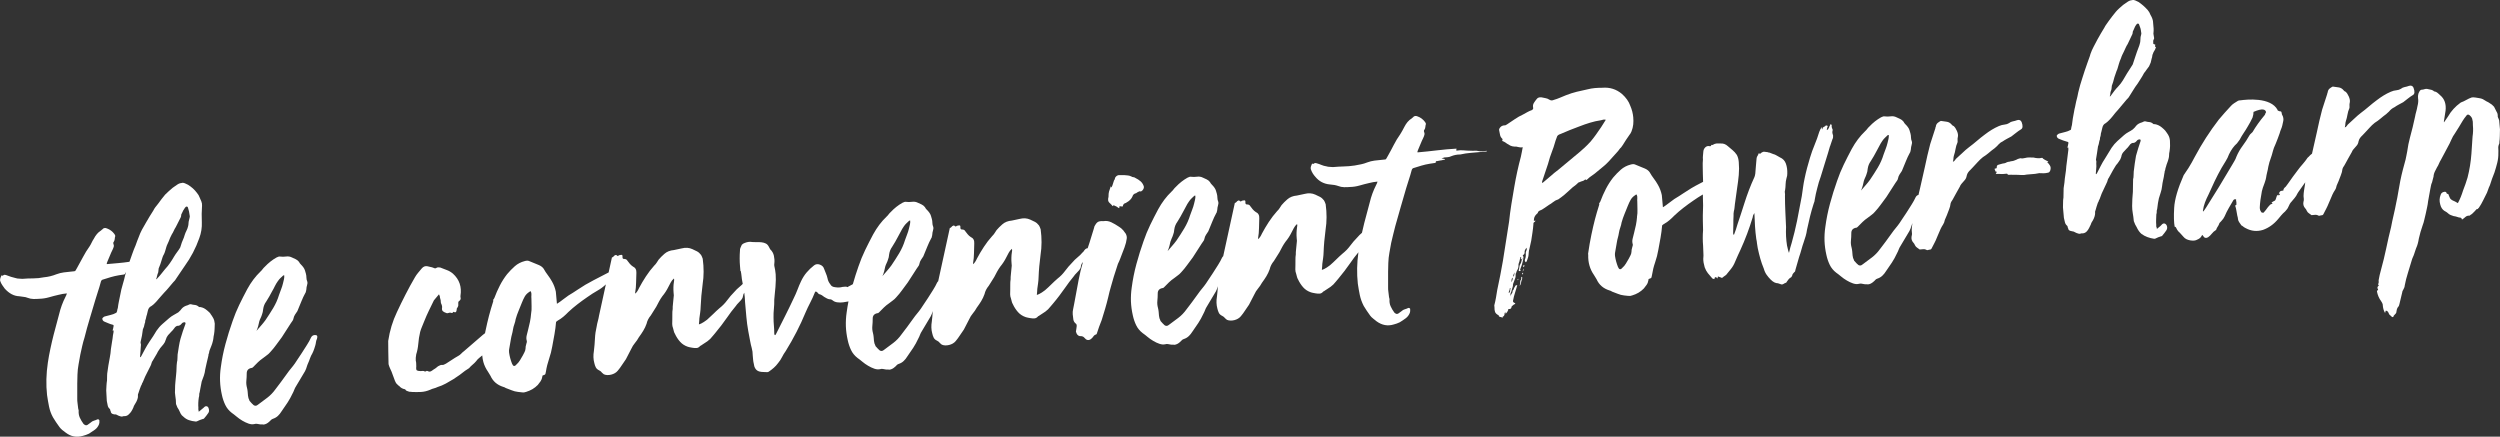
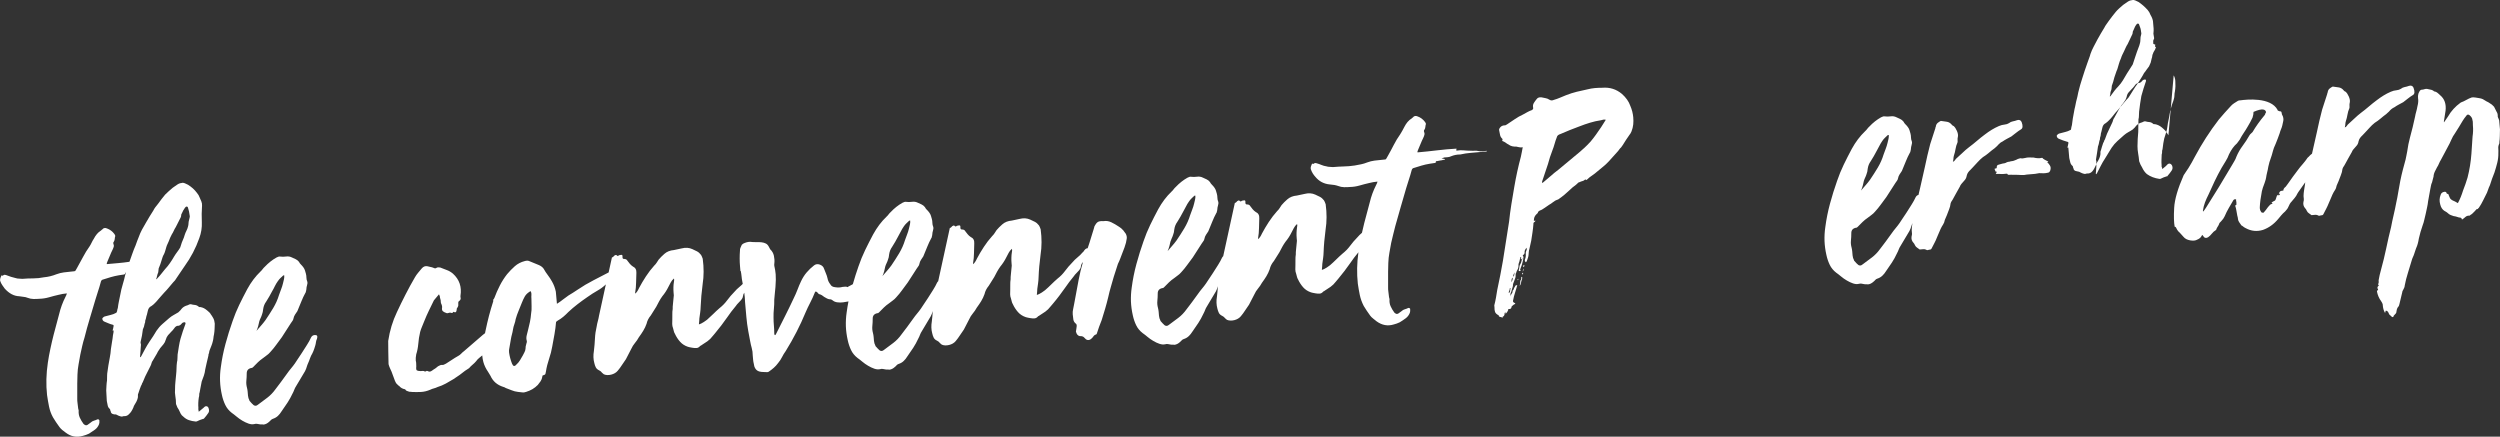
<svg xmlns="http://www.w3.org/2000/svg" version="1.1" viewBox="0 0 829.81 144.95">
  <rect x="0" y="0" width="829.81" height="144.95" fill="#333333" stroke="none" />
  <defs>
    <style>
      .cls-1 {
        fill: #fff;
      }
    </style>
  </defs>
  <g>
    <g id="Ebene_1">
      <g>
        <path class="cls-1" d="M492.02,50.19c-.47.08-.89.06-1.27-.05-.44-.1-.87-.14-1.27-.11-.4.04-.82.04-1.26,0-.81,0-1.59-.05-2.37-.12-.77-.08-1.56-.05-2.35.09l-.12-.1c-.09-.14-.08-.23.03-.28.1-.05.11-.14.03-.28-2.11.11-4.24.3-6.41.56-2.16.26-4.34.49-6.51.68-.08-.14-.03-.4.15-.78.31-.68.6-1.37.86-2.05.27-.68.56-1.33.87-1.94.18-.38.32-.74.4-1.07s.03-.71-.16-1.14c-.03-.29.03-.48.17-.56.19-.31.29-.61.3-.9.01-.29.08-.63.19-1-.01-.14-.1-.36-.28-.63-.66-.89-1.48-1.51-2.46-1.86-.68-.31-1.22-.18-1.61.36-.07,0-.17.09-.31.25-.55.34-1.03.75-1.43,1.22-.39.47-.75,1.02-1.06,1.62-.25.46-.49.9-.7,1.32-.22.42-.46.83-.72,1.21-.78,1.09-1.48,2.25-2.1,3.47-.63,1.23-1.28,2.45-1.98,3.68-.38.69-.6,1.06-.67,1.1-.07.05-.5.1-1.3.17-.8.07-1.61.16-2.44.26-.83.11-1.63.31-2.41.6-.7.28-1.38.49-2.03.62-.65.13-1.36.26-2.15.41-1.23.18-2.42.29-3.59.31-1.17.03-2.36.1-3.6.21-.37-.04-.73-.06-1.1-.07-.37,0-.73-.06-1.11-.18-.59-.09-1.13-.24-1.63-.46-.5-.21-1.04-.4-1.64-.57-.38-.11-.7-.05-.97.19-.07.08-.14.09-.22.02-.16-.13-.26-.12-.33.03-.12.3-.22.57-.31.79-.09.23-.12.52-.08.89.2.57.42,1.06.68,1.47.26.42.55.79.86,1.13,1.23,1.5,2.83,2.35,4.82,2.53,1.03.06,1.96.23,2.79.52.6.24,1.23.36,1.89.38.66.02,1.31,0,1.97-.06,1.09-.02,2.17-.19,3.24-.5,1.07-.31,2.14-.59,3.21-.83.43-.11.86-.2,1.29-.28.43-.08.9-.13,1.41-.18-.05.3-.2.68-.45,1.13-.94,1.84-1.64,3.76-2.12,5.77-.27,1.12-.57,2.26-.91,3.42-.34,1.16-.64,2.3-.91,3.42-.27,1.06-.52,2.17-.77,3.26-.55.46-1.07.97-1.55,1.54-.87.88-1.67,1.81-2.38,2.78-.72.98-1.56,1.83-2.51,2.58-.75.65-1.44,1.29-2.08,1.93-.64.64-1.33,1.28-2.08,1.93-.75.58-1.41,1-1.97,1.27-.42.18-.67.28-.74.28.03-.44.07-.84.11-1.21.04-.37.05-.63.04-.77.09-.66.18-1.31.27-1.94s.14-1.27.16-1.93c.08-2.35.31-4.85.66-7.51.42-2.66.43-5.48.03-8.43-.2-.57-.38-.99-.55-1.27-.42-.55-.87-.94-1.36-1.19-.5-.25-1.01-.5-1.54-.74-1.07-.49-2.24-.57-3.52-.24l-2.58.55c-1.3.11-2.36.54-3.18,1.26-.75.65-1.38,1.29-1.91,1.92-.26.39-.48.73-.68,1.04-.19.31-.45.63-.79.94-.99,1.11-1.91,2.3-2.75,3.58-.83,1.28-1.6,2.57-2.29,3.87-.37.84-.79,1.46-1.26,1.86l-.03-.32c.19-1.11.3-2.22.31-3.31.01-1.1.04-2.19.09-3.29.06-1.02-.33-1.72-1.17-2.09-.39-.26-.73-.56-1.01-.9s-.55-.68-.8-1.03c-.18-.35-.48-.54-.92-.57-.44.04-.67-.12-.7-.49.03-.44,0-.71-.13-.81-.12-.1-.39-.09-.82.02-.15.01-.29.08-.42.2-.13.12-.28.12-.44-.02-.17-.21-.32-.28-.46-.23-.14.05-.28.12-.42.2-.13.16-.26.3-.4.42-.13.12-.27.19-.42.2l-3.86,17.68c-.13.12-.26.25-.35.43-.18.38-.39.78-.61,1.2-.22.42-.46.82-.71,1.21-.57.93-1.15,1.83-1.73,2.72s-1.16,1.76-1.74,2.62c-.39.62-.79,1.2-1.22,1.75-.43.55-.87,1.1-1.33,1.65-.46.63-.9,1.23-1.32,1.81s-.86,1.19-1.32,1.81c-.33.39-.64.81-.93,1.23-.29.43-.6.84-.94,1.23-.78,1.09-1.68,2.03-2.71,2.81-1.02.78-2.05,1.55-3.08,2.29-.54.49-1.09.5-1.64.03v-.11c-.09-.07-.16-.1-.23-.09,0-.08-.09-.18-.25-.31-.33-.41-.57-.68-.73-.81v-.11c-.27-.49-.43-1.02-.48-1.6-.04-.43-.08-.87-.11-1.3-.04-.43-.11-.86-.22-1.29-.22-.78-.29-1.57-.21-2.34.08-.77.12-1.56.12-2.37-.03-1.09.54-1.72,1.7-1.9.14-.01.21-.03.21-.07,0-.04.06-.1.2-.18.54-.56,1.07-1.1,1.61-1.62.54-.52,1.12-.99,1.74-1.41.41-.33.82-.63,1.23-.93.41-.29.78-.63,1.12-1.03.73-.79,1.39-1.6,1.98-2.42.59-.81,1.2-1.65,1.86-2.51.52-.78,1.01-1.55,1.49-2.32.48-.77.98-1.54,1.49-2.32.13-.23.29-.46.49-.7.2-.23.32-.5.37-.8.1-.52.28-.97.54-1.36.26-.39.52-.78.77-1.16l.18-.46c.42-.98.82-1.93,1.17-2.84.36-.91.79-1.82,1.29-2.74.13-.16.19-.31.18-.45.11-.37.18-.71.18-1,.01-.29.08-.63.19-1,.17-.52.21-.97.1-1.32-.18-.42-.27-.85-.28-1.29,0-.44-.06-.87-.17-1.3-.1-.36-.21-.71-.31-1.07-.1-.36-.28-.7-.53-1.05-.25-.34-.51-.65-.79-.92-.28-.26-.51-.57-.68-.92-.33-.41-.7-.71-1.12-.89-.42-.18-.81-.37-1.2-.55-.61-.31-1.26-.42-1.95-.32-.68.1-1.36.1-2.02.02-.3-.05-.69.06-1.18.32-1.39.78-2.69,1.81-3.89,3.08-.27.24-.5.5-.7.77-.19.27-.43.53-.7.77-1.69,1.61-3.16,3.56-4.42,5.86-.94,1.76-1.83,3.5-2.66,5.22-.83,1.72-1.57,3.52-2.21,5.4-.88,2.49-1.66,5-2.35,7.54-.69,2.54-1.21,5.14-1.56,7.8-.23,1.56-.31,3.1-.26,4.62.06,1.53.27,3.08.63,4.65.25,1.15.61,2.23,1.1,3.24.49,1.02,1.2,1.88,2.14,2.61.47.32.99.73,1.59,1.23.59.5,1.23.95,1.93,1.36.69.42,1.38.74,2.06.97.68.23,1.3.29,1.88.17.36-.1.66-.13.92-.08s.54.1.83.15c.23.05.44.07.66.05.22-.02.44,0,.66.05.65-.06,1.28-.37,1.89-.93.21-.17.39-.35.55-.54.16-.2.39-.35.68-.44.64-.2,1.19-.52,1.67-.97.47-.44.86-.94,1.19-1.47.71-1.01,1.38-1.98,1.99-2.91.61-.93,1.16-1.93,1.65-2.99.25-.46.45-.9.6-1.31.15-.41.35-.81.61-1.2.51-.84,1-1.67,1.48-2.48.47-.81.97-1.63,1.48-2.48.06-.15.12-.29.18-.4.06-.11.13-.25.18-.4.08-.27.19-.59.31-.93-.07,1.14-.16,2.28-.31,3.44-.24,1.41-.2,2.72.13,3.93.13.57.3,1.07.51,1.49.22.42.6.75,1.13,1,.38.18.7.45.95.79l.59.5c.68.3,1.49.34,2.42.12.93-.23,1.66-.66,2.19-1.29.53-.63,1-1.27,1.42-1.93.42-.65.86-1.3,1.31-1.92.31-.61.61-1.18.89-1.72.28-.54.57-1.11.89-1.72.3-.68.7-1.32,1.2-1.91.5-.59.93-1.23,1.31-1.92.52-.7,1.01-1.42,1.46-2.15.44-.73.81-1.51,1.11-2.34.21-.97.68-1.88,1.41-2.75.32-.47.63-.95.91-1.45.29-.5.59-.98.91-1.45.31-.61.63-1.2.94-1.78.31-.57.67-1.13,1.06-1.68.79-.94,1.47-1.99,2.03-3.13.25-.46.5-.94.75-1.43.25-.5.61-.94,1.08-1.36.1.29.1.65-.01,1.1-.09.59-.15,1.2-.17,1.82-.02.62,0,1.26.06,1.91l.07.76c-.07.88-.16,1.77-.26,2.65-.1.89-.14,1.51-.11,1.87-.1.6-.13,1.18-.12,1.77.01.58,0,1.17-.01,1.75-.03.52-.04,1.01-.03,1.48,0,.48.1.96.29,1.46.1.36.19.68.25.96.06.29.18.57.35.85.45.98,1.02,1.86,1.71,2.64.69.78,1.56,1.34,2.61,1.69.37.11.86.22,1.45.31.52.1,1,.13,1.43.1.44-.04.82-.26,1.15-.65.06-.08.13-.12.21-.13.07,0,.14-.05.21-.13.69-.42,1.36-.86,2.02-1.33.65-.46,1.24-1.04,1.77-1.74.13-.16.26-.31.39-.47.13-.16.26-.31.4-.47.73-.87,1.42-1.73,2.07-2.59.65-.86,1.3-1.75,1.96-2.69.79-1.16,1.68-2.35,2.67-3.53-.5,3.55-.57,7.03-.2,10.43.19,1.3.41,2.56.66,3.78.26,1.22.69,2.42,1.3,3.61.34.55.68,1.09,1.02,1.61.34.52.71,1.05,1.12,1.6.25.34.57.66.96.96.39.29.78.6,1.17.94,1.8,1.3,3.69,1.65,5.68,1.04.36-.1.69-.21,1.02-.31.32-.1.65-.24,1-.42.69-.42,1.35-.86,1.96-1.32.62-.45,1.07-1.06,1.38-1.82.12-.3.15-.74.1-1.32-.17-.28-.4-.37-.68-.27-.35.18-.72.32-1.11.42-.39.11-.76.32-1.1.65-.28.17-.62.42-1.03.75-.14.08-.32.13-.53.16-.38-.11-.65-.27-.81-.48-.5-.69-.91-1.38-1.22-2.08-.32-.7-.44-1.49-.37-2.38-.01-.14-.04-.25-.08-.32-.04-.07-.07-.18-.08-.32-.05-.58-.12-1.15-.21-1.73-.09-.57-.12-1.16-.1-1.75,0-.8,0-1.62,0-2.46,0-.84,0-1.66,0-2.46l.07-2.96c.04-1.17.16-2.3.36-3.37.2-1.07.39-2.17.59-3.28.21-.97.43-1.92.68-2.85.25-.93.48-1.85.69-2.74.61-2.17,1.21-4.28,1.8-6.34.58-2.06,1.19-4.14,1.81-6.23.28-.97.58-1.93.9-2.87.32-.94.61-1.93.89-2.98.1-.44.3-.72.58-.81.92-.3,1.83-.58,2.72-.84s1.8-.47,2.74-.62c.29-.03.58-.07.86-.13.29-.06.57-.1.86-.13l.42-.26c-.16-.21-.19-.31-.08-.32.11,0,.23-.02.38-.03.36-.1.7-.17,1.02-.2.33-.03.67-.1,1.02-.2.14-.01.25-.02.32-.03.07,0,.18-.09.31-.25-.22-.05-.63-.13-1.22-.22.14-.08.28-.13.42-.15.15-.01.29-.06.42-.15.37-.03.76-.07,1.2-.1.44-.04.83-.14,1.18-.32.91-.37,1.88-.57,2.9-.58h.11c1.15-.26,2.28-.43,3.41-.53,1.12-.1,2.3-.2,3.53-.31l1.85-.16-.02-.22c-.51.05-.99.11-1.46.18ZM388.13,81.79c.13-.52.25-1.04.36-1.57.11-.37.26-.75.44-1.13.19-.38.34-.76.45-1.14.12-.3.21-.58.26-.84s.1-.57.13-.94c.14-.96.47-1.79.99-2.49.38-.62.73-1.2,1.05-1.74.32-.54.63-1.11.94-1.72.32-.54.62-1.1.9-1.67.28-.57.61-1.13,1-1.67.26-.39.54-.72.84-1.01.3-.28.62-.58.96-.91l.32-.03c.04.43,0,.87-.1,1.32-.11.45-.21.89-.32,1.34-.16.67-.36,1.31-.6,1.91-.24.61-.48,1.25-.71,1.92-.45,1.5-1.1,2.95-1.92,4.33-.83,1.39-1.7,2.74-2.6,4.06-.46.63-.93,1.21-1.43,1.77-.5.56-1.02,1.15-1.54,1.78.24-.53.44-1.06.57-1.58Z" />
-         <path class="cls-1" d="M377.11,64.14c.07-.08.12-.12.16-.13.03,0,.09-.04.15-.12.55-.34.91-.46,1.07-.37.16.1.4-.01.73-.34.4-.47.54-.92.43-1.35-.21-.64-.54-1.17-1.02-1.61-.47-.43-1.1-.83-1.85-1.2-.16-.13-.37-.21-.62-.22-.26-.02-.47-.09-.62-.22-.39-.18-.76-.3-1.13-.34-.37-.04-.77-.08-1.21-.11-.22.02-.45.02-.71,0-.26-.01-.49,0-.71,0-.74-.08-1.3.22-1.67.91-.06.08-.08.15-.03.22.04.07,0,.18-.13.34-.13.16-.26.44-.36.85-.11.41-.22.77-.34,1.07-.12.3-.23.51-.33.63-.1.12-.16,0-.2-.37-.29.83-.5,1.43-.61,1.81-.11.37-.17.96-.17,1.77-.11.37-.16.74-.12,1.1.03.37.24.71.64,1.04.23.2.52.5.85.91.14-.01.21-.07.2-.18,0-.11.06-.13.21-.08.23.13.46.23.68.32.23.09.42.2.57.34.24.2.43.29.57.28-.03-.36-.02-.56.05-.61.07-.04.4-.01.99.08l.1-.12c.1-.59.43-.95,1-1.07.07,0,.1-.03.1-.06,0-.04.03-.06.1-.07.98-.52,1.65-1.2,2.01-2.03.17-.6.57-.96,1.22-1.09Z" />
        <path class="cls-1" d="M372.71,76.34c-.33-.41-.76-.77-1.3-1.09-.86-.58-1.7-1.07-2.54-1.47-.84-.4-1.69-.53-2.55-.38-.96-.06-1.62.05-2,.34-.38.29-.72.74-1.03,1.35-.1.44-.19.75-.25.9-.45,1.5-.92,3.02-1.41,4.56-.2.62-.41,1.23-.61,1.85-.38,0-.74.21-1.08.66-.13.16-.23.29-.29.41-.06.11-.16.22-.3.3-.53.63-1.1,1.19-1.72,1.68-.61.49-1.18,1.05-1.71,1.68-.87.88-1.67,1.81-2.39,2.78-.72.98-1.55,1.83-2.51,2.57-.75.65-1.44,1.3-2.08,1.93-.64.64-1.33,1.29-2.08,1.93-.75.58-1.41,1-1.97,1.27-.42.18-.67.28-.74.29.03-.44.07-.84.11-1.22.04-.36.05-.62.04-.77.09-.67.18-1.31.27-1.94.09-.63.14-1.28.16-1.93.08-2.34.31-4.84.66-7.5.42-2.66.43-5.48.03-8.43-.19-.57-.38-.99-.55-1.27-.42-.55-.87-.94-1.36-1.2-.5-.25-1.02-.5-1.54-.74-1.07-.49-2.24-.57-3.52-.24l-2.58.55c-1.3.11-2.36.53-3.18,1.26-.75.65-1.38,1.29-1.91,1.92-.26.39-.48.74-.68,1.04-.19.31-.46.63-.79.95-1,1.11-1.92,2.3-2.75,3.58-.84,1.28-1.6,2.57-2.29,3.87-.37.83-.78,1.46-1.26,1.86l-.03-.33c.19-1.11.3-2.22.31-3.31.01-1.1.04-2.19.09-3.29.06-1.03-.33-1.72-1.17-2.09-.39-.26-.73-.55-1.01-.9-.29-.34-.55-.68-.8-1.02-.18-.35-.48-.54-.92-.57-.44.04-.67-.13-.7-.49.03-.44,0-.71-.13-.81-.12-.1-.39-.09-.82.02-.14.01-.29.08-.42.2-.13.12-.28.12-.44-.02-.17-.21-.32-.28-.46-.23-.14.05-.28.12-.42.2-.13.16-.27.3-.4.42-.13.12-.27.19-.42.2l-3.86,17.68c-.13.12-.26.25-.35.43-.18.38-.39.78-.61,1.2-.22.42-.46.83-.71,1.21-.58.93-1.15,1.84-1.73,2.73s-1.16,1.76-1.74,2.61c-.39.62-.79,1.2-1.22,1.75-.43.55-.87,1.1-1.33,1.65-.46.63-.9,1.23-1.32,1.81-.42.59-.86,1.19-1.32,1.82-.33.39-.64.81-.94,1.23-.29.43-.6.84-.93,1.23-.78,1.09-1.68,2.03-2.71,2.81-1.03.78-2.06,1.55-3.08,2.3-.54.48-1.09.5-1.64.03v-.11c-.09-.07-.16-.1-.23-.09,0-.07-.09-.17-.25-.31-.33-.41-.57-.68-.73-.81v-.11c-.27-.49-.43-1.02-.48-1.6-.04-.44-.08-.87-.11-1.3-.04-.43-.11-.86-.22-1.29-.22-.78-.29-1.57-.21-2.34.08-.78.12-1.56.12-2.37-.03-1.09.54-1.72,1.7-1.9.14-.01.21-.03.21-.07,0-.04.06-.1.2-.18.53-.55,1.07-1.1,1.61-1.62.54-.52,1.12-.99,1.74-1.41.41-.33.82-.64,1.23-.93.41-.29.78-.63,1.11-1.03.73-.79,1.4-1.6,1.98-2.42.59-.82,1.2-1.65,1.86-2.52.52-.77,1.02-1.55,1.5-2.32.48-.77.97-1.54,1.49-2.32.13-.23.29-.47.49-.7.2-.23.32-.5.37-.8.1-.52.28-.97.54-1.36.26-.39.52-.77.77-1.16l.18-.45c.42-.99.81-1.93,1.17-2.84.36-.91.79-1.82,1.29-2.74.13-.16.19-.31.18-.45.11-.38.17-.71.18-1s.07-.63.19-1c.17-.52.21-.97.1-1.32-.18-.42-.28-.85-.28-1.29s-.06-.87-.17-1.3c-.1-.36-.21-.71-.31-1.07-.1-.36-.28-.7-.53-1.05-.25-.34-.51-.65-.79-.91-.28-.27-.51-.57-.68-.93-.33-.41-.7-.7-1.12-.89-.42-.18-.82-.37-1.2-.55-.61-.31-1.26-.42-1.95-.32s-1.36.1-2.02.01c-.3-.05-.69.06-1.18.32-1.39.78-2.69,1.8-3.89,3.08-.27.24-.5.5-.7.77-.19.27-.43.53-.7.77-1.69,1.61-3.16,3.56-4.42,5.86-.94,1.76-1.83,3.5-2.66,5.22-.83,1.72-1.57,3.52-2.21,5.4-.69,1.94-1.3,3.92-1.87,5.9-.08.05-.15.1-.23.14-.42.22-.87.46-1.36.72,0,.07-.03.11-.1.12-.3-.12-.6-.17-.89-.14-.29.03-.58.05-.87.08-.71.21-1.51.24-2.4.1-.81-.07-1.35-.39-1.62-.95-.49-.61-.81-1.28-.94-2-.12-.57-.3-1.1-.52-1.6-.23-.49-.44-1.02-.63-1.59-.2-.64-.66-1.09-1.38-1.36-.72-.26-1.35-.19-1.9.22-.96.74-1.8,1.54-2.53,2.41-.73.87-1.33,1.83-1.83,2.89-.43.91-.83,1.85-1.18,2.79-.36.94-.78,1.91-1.28,2.91-.92,1.98-1.87,3.92-2.83,5.83-.96,1.91-1.94,3.86-2.94,5.84-.07.08-.13.19-.19.34-.06.15-.16.2-.31.14-.08-.07-.13-.24-.16-.53,0-.88-.04-1.75-.12-2.62-.08-.87-.12-1.74-.12-2.62-.02-1.02.02-2.01.12-2.97.1-.96.14-1.95.12-2.97.03-.51.08-1.14.17-1.88.08-.73.16-1.53.23-2.37.07-.84.11-1.63.12-2.36,0-.73-.01-1.35-.05-1.86-.04-.44-.1-.89-.17-1.36-.08-.47-.18-.95-.29-1.45-.03-.36-.02-.65.03-.88.08-.81.02-1.63-.16-2.45-.18-.82-.59-1.54-1.23-2.14-.08-.14-.15-.26-.19-.36-.05-.1-.11-.23-.2-.37-.27-.56-.61-.95-1.03-1.17-.42-.22-.91-.36-1.46-.42-.55-.06-1.16-.08-1.81-.06-.65.02-1.32-.01-1.98-.1-.73,0-1.51.21-2.35.64-.07.08-.13.14-.2.18-.07.04-.14.1-.21.18-.12.3-.26.61-.41.91-.16.31-.22.64-.19,1-.07.88-.1,1.76-.1,2.64,0,.87.04,1.71.11,2.51l.14,1.63h.11c.12.57.21,1.16.27,1.77.05.62.14,1.21.26,1.78.05.25.09.49.13.73-.35.35-.7.69-1.08.99-.61.49-1.19,1.05-1.72,1.68-.87.88-1.67,1.81-2.38,2.78-.72.98-1.56,1.83-2.51,2.58-.75.65-1.44,1.29-2.08,1.93-.64.64-1.33,1.28-2.07,1.93-.76.57-1.41,1-1.97,1.27-.42.18-.67.28-.74.28.03-.44.08-.84.11-1.21.04-.37.05-.63.04-.77.09-.66.18-1.31.27-1.94.09-.63.15-1.27.16-1.93.09-2.34.31-4.85.66-7.5.42-2.67.43-5.48.03-8.44-.2-.57-.38-.99-.55-1.26-.42-.55-.87-.95-1.36-1.2-.5-.25-1.01-.5-1.54-.74-1.07-.49-2.24-.57-3.52-.24l-2.58.55c-1.3.11-2.36.54-3.17,1.26-.75.65-1.38,1.29-1.91,1.92-.26.39-.48.73-.68,1.04-.19.31-.46.63-.79.94-1,1.11-1.92,2.3-2.75,3.58-.84,1.28-1.6,2.57-2.29,3.87-.37.83-.78,1.46-1.26,1.86l-.03-.32c.19-1.11.3-2.22.31-3.31.01-1.1.05-2.19.1-3.29.05-1.02-.34-1.72-1.17-2.09-.39-.26-.72-.56-1.01-.9-.29-.34-.55-.68-.8-1.02-.18-.35-.49-.54-.93-.58-.44.04-.67-.12-.7-.49.03-.44,0-.71-.13-.81-.12-.1-.39-.09-.82.02-.15.01-.29.08-.42.2-.14.12-.29.12-.44-.02-.16-.2-.32-.28-.46-.23-.14.05-.29.12-.42.2-.13.16-.27.29-.4.42-.14.12-.28.19-.42.2l-1.09,4.98c-1.68.89-3.36,1.76-5.04,2.61-1.82.93-3.59,1.98-5.31,3.15-.48.34-.97.65-1.45.95-.48.3-1,.62-1.56.96-.62.42-1.24.87-1.85,1.36-.61.5-1.27.95-1.96,1.38l-.26-2.93-.1-1.09c-.25-1.22-.68-2.35-1.28-3.39-.43-.77-.9-1.47-1.39-2.12-.5-.65-.96-1.36-1.39-2.13-.34-.48-.84-.87-1.53-1.18-.53-.24-1.04-.46-1.53-.63-.49-.18-1-.39-1.54-.63-.46-.25-1.01-.28-1.65-.08-1.28.33-2.38.9-3.3,1.71-.91.81-1.77,1.69-2.56,2.63-.92,1.17-1.72,2.43-2.41,3.77-.69,1.34-1.29,2.72-1.83,4.16-.06.15-.19.34-.39.58l.04.44c-.57,1.8-1.05,3.43-1.43,4.89-.38,1.46-.78,3.17-1.19,5.14-.04.2-.08.42-.12.62-.5.38-1,.77-1.47,1.21l-5.5,4.75c-.34.25-.66.53-.96.85-.3.32-.63.57-.97.74-.77.43-1.46.86-2.08,1.28-.62.42-1.28.84-1.97,1.27-.55.34-.98.49-1.28.44-.37-.04-.83.11-1.38.45-.54.49-1.06.86-1.54,1.12-.14.09-.23.15-.26.19-.03.04-.12.1-.26.18-.48.34-.91.37-1.3.11-.15-.06-.3-.08-.44-.07-.07,0-.1.03-.1.07,0,.04-.03.05-.1.06-.21.09-.36.1-.44.04-.16-.13-.38-.18-.67-.16l-.65.05c-.59-.02-.99-.09-1.23-.22-.23-.13-.31-.56-.22-1.3-.03-.36-.04-.69-.03-.98,0-.29-.04-.62-.14-.97-.05-.58,0-1.28.15-2.09.34-1.05.57-2.2.68-3.45.1-1.33.31-2.66.63-4,.17-.6.37-1.18.62-1.75.24-.57.48-1.15.72-1.76.48-1.21.99-2.39,1.55-3.53.56-1.14,1.11-2.29,1.67-3.43l1.69-2.01c.08.14.13.24.13.31,0,.08.05.18.14.32.04.43.1.76.19.97.1.29.14.57.13.86-.01.29.07.58.24.86.18.42.25.78.2,1.08-.1.59,0,1,.27,1.23.28.23.68.44,1.2.61.15.06.28.07.39.02.1-.05.23-.08.37-.09.28-.1.5-.11.65-.05.38.18.67.09.85-.29h.11c.54.31.86.17.95-.42,0-.07,0-.14.04-.22.03-.07.04-.15.03-.22-.01-.14.01-.26.08-.34.13-.16.26-.39.38-.69.06-.15.08-.37.05-.66-.01-.14-.01-.33,0-.55.02-.22.1-.37.23-.46.42-.25.6-.6.57-1.03-.09-.21-.11-.47-.07-.76.47-2.96-.37-5.4-2.5-7.33-.63-.53-1.3-.93-2.02-1.19-.72-.27-1.46-.55-2.21-.85-.52-.1-.92-.07-1.2.1-.27.24-.63.24-1.1-.02-.3-.12-.6-.2-.9-.25-.3-.05-.63-.13-1.01-.24-.74-.16-1.38.08-1.91.71-.39.47-.79.94-1.19,1.42-.4.47-.76.98-1.07,1.52-1.08,1.85-2.12,3.74-3.11,5.69-1,1.95-1.96,3.91-2.88,5.89-1.42,2.97-2.38,6.16-2.89,9.56.01.95.02,2.12.03,3.5s.04,2.73.08,4.04l.02.21c.11.43.26.84.43,1.23.18.39.37.79.55,1.21.2.57.39,1.08.57,1.54.18.46.38.97.57,1.54.19.5.44.88.76,1.14.16.13.26.23.3.3.04.07.14.13.29.19.49.61,1.15.99,1.96,1.14v-.11c.17.42.52.68,1.04.78.23.13.43.18.62.16.18-.01.38,0,.6.06,1.03.05,2.05.05,3.07,0,1.02-.05,2.06-.31,3.11-.76.35-.18.74-.32,1.17-.43.43-.11.82-.25,1.17-.43,1-.31,1.93-.7,2.8-1.18.87-.47,1.72-.97,2.55-1.48,1.45-.93,2.72-1.84,3.81-2.74.2-.16.43-.31.67-.44s.47-.28.67-.44c.33-.39.72-.78,1.16-1.15.44-.36.83-.74,1.16-1.14.32-.47.71-.86,1.15-1.2.31-.23.61-.48.9-.74.06.77.18,1.51.38,2.22.31,1.1.81,2.14,1.47,3.1.17.28.32.52.45.73.13.21.28.45.44.73.82,1.83,2.24,3.05,4.27,3.68.15.06.28.1.39.13.11.03.24.1.4.23.68.23,1.34.49,1.98.76.64.27,1.33.45,2.07.53.44.03.9.09,1.38.16.48.07.93,0,1.36-.17.71-.21,1.39-.51,2.06-.89.66-.39,1.25-.86,1.79-1.41.33-.4.64-.81.93-1.23.29-.43.48-.94.58-1.53-.03-.29.11-.45.4-.47.35-.1.56-.25.62-.44.05-.19.11-.43.16-.73.23-1.48.59-2.9,1.05-4.25.47-1.36.82-2.74,1.06-4.15.25-1.33.49-2.69.74-4.06.24-1.37.42-2.72.52-4.04.13-.16.34-.32.61-.49.63-.35,1.23-.77,1.81-1.25.57-.49,1.13-1.01,1.67-1.57.94-.89,1.95-1.74,3.01-2.56,1.06-.82,2.14-1.61,3.24-2.36,1.17-.83,2.32-1.57,3.47-2.22.98-.55,1.89-1.23,2.72-2.02l-2.26,10.35c-.1.6-.22,1.19-.39,1.79-.17.6-.3,1.2-.39,1.79-.32,1.34-.52,2.69-.58,4.05-.06,1.36-.18,2.74-.35,4.14-.24,1.41-.2,2.72.13,3.93.12.57.29,1.07.51,1.49.22.42.6.75,1.13,1,.38.18.7.45.94.79l.59.5c.68.31,1.49.34,2.42.12.93-.23,1.66-.66,2.19-1.29.53-.63,1-1.27,1.42-1.93.42-.65.85-1.3,1.31-1.92.31-.61.61-1.18.89-1.72.28-.53.58-1.11.89-1.72.31-.68.7-1.32,1.2-1.91.5-.59.93-1.23,1.31-1.92.52-.7,1.01-1.42,1.45-2.15.45-.73.82-1.51,1.11-2.34.21-.97.67-1.88,1.4-2.75.32-.47.63-.95.91-1.45.29-.5.59-.98.91-1.45.31-.61.63-1.2.94-1.78.31-.57.67-1.14,1.06-1.68.79-.94,1.47-1.99,2.03-3.13.25-.46.5-.94.75-1.43.25-.5.61-.94,1.09-1.35.1.28.09.65-.01,1.1-.1.59-.16,1.2-.17,1.82s0,1.26.06,1.91l.07.76c-.07.88-.16,1.77-.26,2.65-.1.89-.14,1.51-.11,1.87-.1.59-.14,1.18-.12,1.76.01.58,0,1.17-.01,1.75-.03.51-.04,1.01-.03,1.48,0,.47.1.96.29,1.45.1.36.18.68.25.96.06.29.18.57.35.84.45.99,1.02,1.87,1.71,2.64.69.78,1.56,1.34,2.61,1.69.37.12.86.22,1.45.31.52.1,1,.13,1.43.1.43-.04.81-.25,1.15-.65.07-.08.13-.12.21-.13.07,0,.14-.05.21-.13.69-.43,1.37-.87,2.02-1.33.65-.46,1.24-1.04,1.76-1.74.13-.16.26-.31.4-.47.13-.16.26-.31.39-.47.73-.87,1.42-1.73,2.07-2.59.65-.86,1.3-1.75,1.96-2.69.84-1.24,1.79-2.49,2.85-3.75.26-.39.54-.72.84-1.01.3-.28.62-.62.95-1.01.33-.39.52-.78.56-1.15.07-.53.22-.94.45-1.25.15,1.04.24,2.09.27,3.16.15,1.67.29,3.3.43,4.89.14,1.59.35,3.18.64,4.76l.61,3.23c.14.79.32,1.58.54,2.36s.32,1.58.32,2.38c.04.51.08,1,.13,1.47.04.47.12.92.23,1.35.05.58.22,1.11.52,1.59.3.49.75.81,1.35.98.44.11.89.16,1.33.16.44,0,.88.01,1.32.05.15-.01.23-.04.27-.08.03-.04.08-.06.16-.07.62-.42,1.18-.85,1.69-1.3.51-.44.99-.98,1.45-1.6.53-.63.96-1.29,1.3-1.98.34-.69.74-1.34,1.2-1.97,2.62-4.24,4.8-8.49,6.55-12.73.49-1.14,1.01-2.24,1.57-3.31.56-1.07,1.08-2.21,1.56-3.42.11-.37.37-.39.76-.07.16.13.3.29.42.46.13.17.3.25.52.23.37.12.83.4,1.39.86.31.19.61.37.92.52.31.16.64.26,1.01.29.29-.03.6.1.91.36.39.34.9.55,1.53.63.63.09,1.27.09,1.92,0,.59-.08,1.18-.19,1.77-.3-.23,1.2-.44,2.42-.6,3.65-.23,1.55-.31,3.09-.26,4.62.06,1.53.27,3.08.63,4.65.25,1.15.61,2.23,1.1,3.24.49,1.02,1.2,1.88,2.14,2.61.47.32.99.73,1.59,1.23.59.5,1.23.95,1.93,1.36.69.41,1.38.74,2.06.97.68.23,1.3.29,1.88.16.36-.1.66-.13.92-.08.26.05.54.1.83.15.22.05.44.07.66.05.22-.02.44,0,.66.05.65-.05,1.28-.36,1.89-.93.21-.16.39-.34.55-.54s.39-.34.67-.44c.64-.2,1.2-.52,1.67-.97.47-.44.86-.93,1.18-1.47.72-1.02,1.38-1.98,1.99-2.91.61-.93,1.16-1.93,1.65-3,.25-.46.45-.89.6-1.31.15-.42.35-.81.61-1.2.51-.85,1-1.67,1.48-2.48.47-.81.97-1.64,1.48-2.48.06-.15.12-.29.18-.4s.13-.25.18-.4c.08-.27.19-.59.31-.93-.07,1.13-.16,2.28-.31,3.44-.24,1.41-.2,2.72.13,3.93.12.57.29,1.07.51,1.49.22.42.6.75,1.13.99.38.18.7.45.94.79l.59.5c.68.31,1.49.34,2.42.12.93-.23,1.66-.65,2.19-1.28.53-.63,1-1.28,1.42-1.93.42-.66.86-1.3,1.31-1.92.31-.61.61-1.19.89-1.72.28-.54.57-1.11.89-1.72.3-.68.7-1.32,1.2-1.91.5-.59.93-1.23,1.31-1.92.52-.7,1.01-1.42,1.46-2.15.44-.73.81-1.51,1.11-2.35.21-.96.68-1.88,1.4-2.75.33-.47.63-.95.91-1.45.29-.5.59-.99.91-1.45.31-.61.63-1.2.94-1.78.31-.57.67-1.13,1.06-1.68.79-.95,1.47-1.99,2.03-3.13.25-.46.5-.94.75-1.43.25-.5.61-.95,1.09-1.36.1.29.09.65-.01,1.1-.1.6-.15,1.2-.17,1.83-.02.62,0,1.26.06,1.91l.06.76c-.07.89-.16,1.77-.26,2.65-.1.89-.14,1.51-.11,1.87-.1.6-.13,1.18-.12,1.76.01.58,0,1.17-.01,1.75-.03.52-.04,1.01-.03,1.48,0,.47.1.96.29,1.45.1.36.18.68.25.96.06.29.18.57.35.85.45.98,1.02,1.86,1.71,2.64.69.78,1.56,1.34,2.61,1.69.37.11.86.22,1.45.31.52.1,1,.13,1.43.09.44-.04.82-.25,1.15-.65.06-.08.13-.12.21-.13.07,0,.14-.05.21-.13.69-.42,1.36-.87,2.02-1.33.65-.46,1.24-1.04,1.76-1.74.13-.16.26-.31.4-.47.13-.16.26-.31.4-.47.73-.86,1.41-1.73,2.07-2.59.65-.86,1.3-1.76,1.96-2.69.84-1.24,1.79-2.49,2.84-3.76.26-.39.54-.72.84-1,.3-.28.62-.62.95-1.02.33-.39.52-.77.56-1.14.08-.67.3-1.16.63-1.48.03-.04.05-.07.08-.11-.58,1.94-1.06,3.92-1.44,5.92-.5,2.67-.99,5.35-1.49,8.02-.09.59-.21,1.17-.34,1.72-.13.56-.18,1.13-.13,1.71.05.58.12,1.16.21,1.74.09.57.4,1.06.95,1.45.08.07.13.28.17.64-.04.37-.08.7-.13,1-.05.29-.09.59-.14.89.23.93.68,1.43,1.34,1.52.65-.05,1.15.12,1.47.53.65.82,1.36.98,2.12.47.34-.25.63-.55.86-.9.22-.35.55-.58.98-.69.13-.16.2-.27.19-.34.23-.75.47-1.49.74-2.2.27-.72.55-1.46.85-2.21.4-1.28.78-2.53,1.15-3.77.36-1.24.71-2.53,1.03-3.87.26-1.19.55-2.31.86-3.36.31-1.05.63-2.17.97-3.37.23-.68.46-1.39.69-2.14.23-.75.46-1.46.69-2.14.31-.61.58-1.23.82-1.88.23-.64.47-1.26.71-1.87.48-1.14.86-2.23,1.14-3.27.1-.45.19-.91.26-1.39.07-.48-.03-1-.3-1.56-.34-.48-.67-.93-.99-1.34ZM293.48,90.06c.13-.52.25-1.04.35-1.56.11-.38.26-.76.45-1.14.19-.38.34-.76.45-1.13.12-.3.21-.58.26-.84s.1-.57.13-.94c.14-.96.47-1.79.99-2.5.39-.62.73-1.19,1.05-1.73.32-.54.63-1.11.94-1.72.32-.54.62-1.1.9-1.67.28-.57.61-1.13,1-1.68.26-.39.54-.72.84-1,.3-.28.62-.58.96-.91l.32-.03c.04.44,0,.88-.1,1.33-.11.44-.21.89-.32,1.34-.16.67-.36,1.31-.6,1.91-.24.6-.48,1.25-.71,1.92-.45,1.5-1.1,2.95-1.92,4.33-.83,1.38-1.7,2.74-2.6,4.06-.46.63-.94,1.21-1.43,1.77-.5.55-1.01,1.15-1.54,1.78.24-.53.44-1.06.57-1.59ZM176.28,104.15c-.07.88-.19,1.77-.37,2.66-.18.89-.38,1.75-.6,2.57-.16.67-.32,1.33-.49,1.96-.16.64-.14,1.27.06,1.91.02.22-.03.48-.15.78-.23.75-.32,1.3-.29,1.67-.04.44-.15.83-.34,1.18-.19.34-.38.71-.56,1.09-.32.54-.64,1.08-.95,1.62-.32.54-.72,1.01-1.19,1.42-.6.71-1.08.61-1.45-.31-.47-1.2-.79-2.41-.97-3.64-.05-.51-.04-.87.01-1.1.09-.59.19-1.15.29-1.67.1-.52.2-1.07.29-1.67.1-.59.21-1.13.35-1.62.14-.49.26-1.03.35-1.62.09-.59.24-1.17.45-1.74s.36-1.14.45-1.74c.28-.97.6-1.9.97-2.76.36-.87.72-1.76,1.08-2.67.3-.76.62-1.44.97-2.06.35-.61.87-1.13,1.56-1.56.13-.16.27-.21.43-.15.18.35.25.75.21,1.19-.04.44-.04.84,0,1.2,0,.81.01,1.64.05,2.51.04.87-.01,1.72-.16,2.53Z" />
        <path class="cls-1" d="M69.84,104.05c-.24-.27-.6-.6-1.07-1-.39-.33-.75-.57-1.05-.73-.31-.16-.68-.29-1.13-.39-.36.03-.59-.02-.67-.16-.39-.33-.81-.51-1.25-.55s-.85-.11-1.22-.22c-.23-.05-.43-.04-.6.05-.18.09-.37.18-.58.27-.86.22-1.52.61-1.98,1.16-.19.31-.56.7-1.1,1.19-.55.34-1.07.64-1.56.9-.49.26-.97.6-1.45,1-.75.65-1.49,1.3-2.24,1.95s-1.41,1.4-1.99,2.26c-.39.62-.76,1.21-1.1,1.79-.35.58-.76,1.18-1.21,1.8-.52.78-.99,1.56-1.43,2.37-.44.81-.88,1.63-1.32,2.47-.13.16-.19.28-.19.35-.07,0-.11,0-.11-.05,0-.04-.04-.05-.11-.05l.16-1.98c.04-.36.06-.72.07-1.04,0-.33.03-.68.08-1.05-.01-.14-.05-.31-.1-.48-.05-.18-.05-.34,0-.5.16-.67.3-1.34.43-2.01.12-.67.23-1.37.31-2.11.07-.08.1-.15.09-.23.19-.31.33-.76.43-1.35.06-.15.09-.26.08-.34,0-.07.03-.15.09-.23.06-.15.08-.3.07-.44-.01-.14.01-.29.07-.44.12-.3.2-.6.25-.9.05-.29.13-.6.25-.9l.24-1.01c0-.07,0-.13.04-.17.03-.04.05-.09.04-.17.16-.74.55-1.25,1.18-1.53.21-.16.39-.31.57-.43.17-.12.32-.26.45-.42.27-.24.51-.48.7-.72.2-.23.4-.47.6-.71.33-.39.66-.77.99-1.13.34-.36.67-.73,1-1.12.47-.48.94-.99,1.4-1.55.46-.55.96-1.14,1.49-1.77.13-.16.29-.31.45-.48.17-.16.31-.36.44-.59.45-.7.92-1.39,1.41-2.09.49-.7.99-1.43,1.5-2.21,2.09-2.88,3.71-5.98,4.88-9.3.65-1.73.93-3.51.85-5.33-.09-1.82-.06-3.65.07-5.48.03-.51-.05-.98-.23-1.4-.18-.42-.37-.84-.55-1.27-.2-.57-.5-1.09-.91-1.56-.41-.55-.86-1.04-1.33-1.47-.48-.43-1.02-.84-1.64-1.23-.38-.18-.74-.36-1.09-.51-.34-.15-.69-.18-1.04-.07-.51.04-1,.23-1.49.57-.21.16-.44.33-.72.5-.28.17-.52.34-.72.5-.89.73-1.73,1.5-2.54,2.3-.39.47-.79.96-1.18,1.47-.39.51-.78,1.04-1.17,1.58-.33.4-.63.77-.89,1.12-.26.35-.49.72-.67,1.1-.38.62-.78,1.25-1.2,1.91-.42.66-.81,1.33-1.19,2.02-.51.85-.97,1.66-1.38,2.42-.41.77-.76,1.57-1.05,2.39-.18.45-.36.91-.54,1.36-.18.45-.35.94-.53,1.47-.37.83-.71,1.7-1.03,2.61-.32.91-.63,1.77-.92,2.6,0,.07-.03.15-.09.23-1.23.18-2.47.33-3.74.44-1.27.11-2.52.22-3.75.33-.08-.14-.03-.39.15-.78.31-.68.6-1.36.86-2.04.27-.68.56-1.33.87-1.94.18-.38.32-.72.4-1.02.08-.3.03-.66-.15-1.08-.03-.29.03-.48.17-.56.19-.31.29-.61.31-.91,0-.29.07-.63.18-1-.01-.15-.1-.36-.27-.63-.66-.89-1.49-1.51-2.46-1.87-.68-.3-1.22-.18-1.61.36-.08,0-.18.09-.31.25-.56.34-1.03.75-1.43,1.22-.4.47-.75,1.02-1.07,1.63-.26.39-.5.81-.71,1.27-.22.46-.45.88-.71,1.27-.78,1.09-1.49,2.23-2.11,3.42-.63,1.19-1.29,2.39-1.98,3.62-.38.69-.6,1.06-.67,1.1-.07.04-.5.1-1.3.17-.8.07-1.61.16-2.44.27s-1.63.31-2.41.6c-1.41.56-2.8.9-4.18,1.02-1.22.25-2.41.37-3.58.37-1.17,0-2.37.04-3.6.15-.37-.04-.73-.06-1.1-.07-.37,0-.73-.06-1.11-.18-.96-.21-2.06-.55-3.26-1.03-.23-.05-.39-.08-.5-.07-.11,0-.26.1-.47.26-.07.08-.14.09-.22.02-.16-.13-.26-.12-.33.03-.12.31-.22.57-.31.8-.09.23-.12.52-.08.88.2.57.44,1.06.73,1.47.29.42.56.79.81,1.14,1.46,1.62,3.06,2.47,4.82,2.53.52.1,1,.17,1.44.2.44.03.89.14,1.34.32.6.24,1.23.37,1.89.38.66.02,1.31,0,1.97-.06,1.09-.03,2.17-.19,3.24-.5,1.07-.31,2.14-.59,3.21-.83.43-.11.86-.2,1.29-.28.43-.07.9-.13,1.41-.18-.05.3-.2.68-.45,1.13-.94,1.83-1.64,3.76-2.12,5.77-.27,1.12-.57,2.26-.91,3.42-.34,1.16-.64,2.3-.91,3.42-.38,1.5-.74,3.02-1.07,4.59-.34,1.56-.62,3.12-.85,4.67-.55,3.7-.64,7.28-.26,10.75.19,1.3.41,2.58.66,3.83.26,1.25.69,2.44,1.3,3.55.34.55.68,1.09,1.02,1.61.34.52.71,1.05,1.12,1.6.25.34.57.68.96,1.01.39.33.78.63,1.17.89,1.72,1.31,3.61,1.65,5.68,1.04.36-.1.69-.21,1.01-.31.32-.1.65-.24,1.01-.42.69-.43,1.35-.87,1.96-1.32.62-.46,1.07-1.06,1.37-1.82.12-.3.16-.74.1-1.32-.17-.28-.4-.37-.68-.27-.35.18-.72.31-1.11.42-.39.1-.76.32-1.1.64-.28.17-.62.42-1.03.75-.14.08-.32.14-.54.16-.37-.12-.64-.27-.81-.48-.5-.69-.91-1.38-1.23-2.09-.31-.7-.44-1.49-.37-2.37-.01-.14-.04-.25-.08-.32-.04-.07-.07-.17-.08-.32-.05-.58-.12-1.16-.21-1.73-.09-.58-.12-1.16-.1-1.75,0-.8,0-1.61,0-2.41,0-.81,0-1.61,0-2.41l.07-2.96c.04-1.17.16-2.3.36-3.37s.39-2.17.59-3.29c.21-.96.42-1.91.63-2.84.21-.93.46-1.85.75-2.75.54-2.16,1.12-4.28,1.75-6.34.62-2.06,1.24-4.14,1.86-6.24.28-.97.58-1.93.9-2.87.32-.94.61-1.93.89-2.98.1-.45.3-.72.58-.82.92-.3,1.83-.58,2.72-.84.89-.26,1.8-.47,2.74-.63.29-.03.58-.07.86-.13.29-.06.57-.1.86-.13l.42-.26c-.16-.2-.1-.32.19-.34-.05.23-.14.49-.26.79-.1.52-.22,1.02-.36,1.51-.14.49-.29,1.03-.46,1.63-.17.6-.32,1.16-.46,1.68-.13.52-.25,1.08-.34,1.67-.16.74-.31,1.49-.46,2.23-.16.74-.27,1.48-.36,2.22-.12.3-.18.56-.2.78-.02.22-.09.44-.22.68l-.1.12c-.63.35-1.23.58-1.8.7l-1.93.5c-.14.01-.32.1-.52.26-.2.16-.34.32-.39.47.04.51.29.85.75,1.03s.89.36,1.3.54c.42.18.85.33,1.3.44.36.04.5.25.38.62-.1.6-.2,1.04-.32,1.34l.33-.03c.03.29.01.55-.04.77-.05.22-.1.48-.15.78-.08.81-.19,1.6-.34,2.38-.15.78-.26,1.54-.35,2.27-.06.96-.18,1.88-.36,2.77-.18.89-.34,1.78-.48,2.67-.1.52-.19,1.15-.27,1.88-.1.52-.15,1.02-.15,1.49,0,.48,0,1.01-.03,1.59-.09.6-.16,1.17-.18,1.72-.03.55-.05,1.08-.08,1.59l.19,3.49c.12.5.21.99.29,1.45.08.47.31.87.7,1.2.08.07.13.17.14.32s.06.29.15.42c.05.58.37.91.96,1.01.15.06.34.08.55.06.22-.02.4.03.56.17.23.13.46.23.68.32.23.09.45.16.68.21.22.05.44.03.65-.05.21-.09.43-.11.65-.06.58-.05,1.07-.31,1.46-.78.47-.41.92-1.1,1.35-2.09.06-.15.1-.28.13-.39.03-.11.07-.21.14-.29.26-.39.5-.79.71-1.21.22-.42.38-.86.49-1.3.05-.3.06-.57.04-.83-.03-.25.03-.5.16-.73.11-.37.24-.77.39-1.18.14-.41.31-.85.49-1.3.13-.16.22-.35.28-.57.05-.22.15-.41.28-.57.12-.3.25-.63.41-.97.15-.34.29-.66.41-.97.31-.61.61-1.2.89-1.77.28-.57.57-1.16.89-1.77.13-.23.23-.51.31-.85s.22-.62.42-.86l1.43-2.43c.12-.3.28-.59.47-.86.19-.27.39-.56.58-.87l1.09-1.3c.33-.39.58-.89.75-1.49.17-.6.42-1.1.75-1.49.33-.39.7-.79,1.1-1.19.27-.24.5-.5.7-.77.19-.27.39-.53.59-.76.14-.08.26-.17.36-.25.1-.08.23-.13.37-.14.51.03.97-.19,1.36-.67.19-.31.51-.48.94-.52.29-.03.42.15.37.52-.29.83-.58,1.66-.88,2.48-.29.83-.55,1.66-.77,2.48-.22.82-.4,1.67-.54,2.56-.14.89-.29,1.78-.42,2.66-.04.37-.06.79-.05,1.27,0,.47-.05.9-.16,1.27-.09.67-.14,1.35-.15,2.04-.01.7-.06,1.41-.14,2.15-.08.81-.16,1.6-.23,2.37-.08.77-.12,1.56-.12,2.37-.08.81-.04,1.61.1,2.4.14.79.21,1.59.21,2.39l.02.21c.29.85.6,1.48.93,1.89.18.42.39.84.6,1.26.22.42.52.76.91,1.02.56.54,1.17.92,1.85,1.15.68.23,1.42.39,2.23.46l.33-.03c.35-.18.7-.34,1.05-.47.35-.14.7-.26,1.06-.37h.11c.07-.01.14-.06.21-.13.26-.31.51-.61.74-.89.23-.27.44-.57.63-.87.33-.4.39-.91.19-1.55-.11-.43-.33-.68-.67-.76-.34-.08-.67.08-1,.47-.27.24-.55.47-.82.68-.27.21-.55.43-.82.68-.03-.29-.06-.52-.11-.7-.05-.18-.05-.34,0-.49-.05-.58-.06-1.16-.04-1.75.02-.58.08-1.17.17-1.77.11-.37.16-.69.14-.94-.02-.25.03-.53.15-.83.04-.37.1-.7.18-1s.15-.63.19-1c.1-.45.21-.97.3-1.56.24-.6.47-1.25.71-1.92.23-.68.39-1.38.47-2.12.16-.74.31-1.45.47-2.12.16-.67.32-1.34.48-2.01.11-.44.16-.74.14-.89.13-.23.2-.46.21-.68.02-.22.08-.48.21-.78.18-.45.36-.91.54-1.36.18-.45.32-.9.43-1.35.11-.37.18-.76.23-1.17.03-.4.1-.83.21-1.28.1-.59.15-1.18.18-1.77.02-.58.04-1.17.06-1.75-.06-.73-.23-1.33-.49-1.82s-.6-1.01-1.01-1.55ZM52.12,91.69c.05-.3.13-.6.25-.9.12-.23.19-.49.2-.78.01-.29.04-.59.09-.89.42-.99.75-1.89.97-2.71.11-.37.23-.73.34-1.07.11-.34.27-.66.46-.97.18-.38.33-.78.44-1.19.11-.41.22-.81.34-1.18.11-.38.24-.72.4-1.02.16-.3.29-.61.41-.91.11-.37.26-.75.45-1.14.18-.38.37-.76.56-1.14.26-.39.48-.79.66-1.21.18-.42.4-.82.66-1.21.31-.61.59-1.16.84-1.66.25-.5.53-1.05.84-1.66.06-.15.1-.35.11-.61.01-.26.08-.46.22-.62.13-.23.23-.46.32-.68.09-.23.2-.42.33-.57.25-.46.48-.77.69-.94.13-.09.28-.1.43-.04.15.06.23.16.25.31.29.85.47,1.67.55,2.47.1.28.1.55.02.82-.09.26-.16.55-.2.84-.11.38-.17.75-.18,1.11,0,.36-.06.73-.18,1.11-.11.45-.27.89-.49,1.3-.22.42-.42.89-.59,1.42-.16.6-.37,1.17-.62,1.7-.25.53-.45,1.1-.62,1.7-.05.22-.14.49-.26.79-.32.54-.66,1.04-1.02,1.51-.36.47-.7.98-1.02,1.51-.44.77-.91,1.5-1.4,2.2-.49.7-1.03,1.37-1.63,2.01-.46.55-.87,1.06-1.23,1.53-.36.47-.78.94-1.24,1.42l-.3.35c-.08,0-.11-.03-.12-.1.12-.3.21-.6.25-.9Z" />
        <path class="cls-1" d="M104.41,111.21c-.51.05-.89.3-1.14.76-.18.38-.39.78-.6,1.2-.22.42-.46.83-.72,1.21-.57.93-1.15,1.83-1.73,2.72-.58.89-1.16,1.77-1.74,2.62-.38.62-.79,1.2-1.22,1.75-.43.55-.87,1.1-1.33,1.65-.45.63-.89,1.23-1.32,1.81s-.86,1.19-1.32,1.81c-.33.39-.64.81-.93,1.23-.29.43-.6.83-.93,1.23-.78,1.09-1.69,2.03-2.71,2.81-1.03.78-2.06,1.55-3.08,2.3-.55.49-1.09.5-1.64.03v-.11c-.09-.07-.16-.1-.23-.09,0-.07-.09-.18-.25-.31-.33-.41-.57-.68-.73-.81v-.11c-.27-.49-.42-1.02-.48-1.6-.04-.44-.08-.87-.11-1.3-.04-.44-.11-.87-.22-1.3-.21-.78-.29-1.56-.21-2.34.08-.77.12-1.56.12-2.36-.02-1.1.55-1.73,1.7-1.9.15-.01.22-.04.21-.08,0-.03.06-.1.21-.18.53-.56,1.07-1.1,1.61-1.62.54-.52,1.12-.99,1.74-1.41.41-.33.82-.64,1.23-.93.42-.29.78-.63,1.12-1.03.73-.79,1.39-1.6,1.98-2.42.58-.82,1.2-1.66,1.86-2.52.52-.78,1.02-1.55,1.49-2.32.48-.77.98-1.55,1.49-2.32.13-.23.29-.46.49-.7.2-.24.32-.5.37-.8.1-.52.28-.97.54-1.36.26-.39.52-.78.78-1.16l.18-.45c.42-.99.81-1.93,1.17-2.84.36-.91.79-1.82,1.29-2.74.13-.16.19-.31.18-.45.11-.37.17-.71.18-1,0-.29.07-.63.18-1,.18-.52.21-.97.1-1.33-.18-.42-.28-.85-.28-1.29,0-.44-.06-.87-.17-1.3-.1-.35-.21-.71-.31-1.07-.1-.36-.28-.7-.53-1.05-.25-.34-.51-.65-.79-.92-.28-.26-.51-.57-.68-.92-.33-.41-.7-.7-1.12-.89-.42-.18-.82-.37-1.2-.55-.61-.31-1.26-.42-1.94-.32-.69.1-1.36.1-2.03.01-.29-.05-.69.06-1.17.32-1.39.78-2.69,1.81-3.89,3.08-.27.24-.5.5-.7.77-.2.28-.43.53-.7.78-1.68,1.61-3.16,3.56-4.41,5.86-.94,1.76-1.83,3.5-2.66,5.22-.83,1.72-1.57,3.51-2.21,5.39-.88,2.49-1.66,5-2.35,7.54-.69,2.54-1.21,5.14-1.56,7.8-.23,1.55-.31,3.09-.25,4.62.06,1.53.27,3.08.63,4.65.25,1.15.62,2.23,1.11,3.24.49,1.02,1.2,1.88,2.14,2.61.47.32.99.73,1.59,1.23.59.5,1.23.95,1.93,1.37.69.41,1.38.73,2.06.97.68.23,1.3.29,1.88.16.35-.1.66-.13.92-.08.26.05.54.1.83.14.22.05.44.07.66.05.22-.02.44,0,.66.05.65-.06,1.28-.37,1.89-.93.21-.16.39-.34.56-.54.16-.2.39-.34.67-.44.64-.21,1.2-.53,1.67-.97.47-.44.86-.94,1.18-1.47.71-1.01,1.38-1.98,1.99-2.91.61-.93,1.16-1.93,1.66-2.99.25-.46.45-.9.6-1.31.15-.41.35-.81.61-1.2.51-.85,1-1.68,1.48-2.48.48-.81.97-1.64,1.48-2.48.06-.15.12-.29.18-.4.06-.12.12-.25.18-.4.11-.37.26-.81.43-1.3.18-.49.36-.92.55-1.3.11-.38.23-.7.35-.96.12-.26.24-.55.36-.85.12-.23.25-.46.38-.69.12-.23.25-.5.36-.8.12-.3.22-.58.31-.85.09-.26.18-.58.3-.96.11-.37.19-.75.23-1.12.04-.37.16-.74.34-1.12.29-.9.03-1.32-.76-1.25ZM85.7,108.24c.14-.52.26-1.04.36-1.56.11-.37.26-.75.45-1.13.18-.38.34-.76.45-1.14.12-.3.2-.58.25-.84.05-.26.1-.57.14-.94.13-.96.46-1.8.99-2.5.39-.62.73-1.2,1.05-1.74.32-.54.63-1.11.94-1.72.32-.54.62-1.09.89-1.67.28-.57.61-1.13,1-1.67.26-.39.54-.72.84-1.01.31-.28.63-.58.96-.9l.33-.03c.04.43,0,.88-.1,1.32-.1.45-.21.89-.32,1.34-.16.67-.36,1.31-.6,1.91-.24.61-.47,1.25-.71,1.93-.45,1.5-1.09,2.94-1.92,4.33-.83,1.38-1.7,2.74-2.6,4.06-.46.63-.94,1.22-1.43,1.77-.5.55-1.01,1.15-1.54,1.77.24-.53.43-1.06.57-1.58Z" />
        <path class="cls-1" d="M503.7,93.03c.21-.09.31-.25.29-.46-.22.02-.31.17-.29.46Z" />
-         <path class="cls-1" d="M607.45,48.53c.23-.71.49-1.49.78-2.32.19-.31.26-.71.22-1.22-.1-.29-.18-.55-.23-.8-.06-.25-.03-.56.08-.94l-.04-.43c-.16-.13-.25-.42-.29-.85-.01-.15,0-.27.02-.39.03-.11-.04-.2-.19-.26-.16-.13-.25-.13-.27.02-.03.15-.07.26-.13.34-.13.16-.21.31-.23.46-.03.15-.1.3-.23.46-.11.38-.32.54-.61.49l.24-1.01c.2-.23.19-.34-.03-.32-.15.01-.26-.03-.34-.13-.08-.1-.12-.12-.11-.05-.13.23-.33.39-.61.49-.29.1-.48.34-.6.71,0,.07,0,.13-.04.17-.03.04-.05.03-.06-.05-.16-.13-.17-.24-.03-.32.14-.09.13-.19-.03-.33-.34.32-.63.82-.86,1.5-.45,1.5-.97,2.93-1.54,4.3-.57,1.36-1.09,2.79-1.54,4.3-.34,1.12-.66,2.25-.96,3.37-.31,1.12-.58,2.31-.84,3.57-.21.97-.38,1.93-.51,2.9-.13.96-.27,1.92-.41,2.88-.24,1.41-.5,2.78-.79,4.12-.29,1.34-.55,2.71-.79,4.12-.26,1.26-.53,2.49-.83,3.69-.3,1.19-.61,2.39-.94,3.58-.18.53-.33,1.05-.47,1.58-.14.52-.29,1.12-.44,1.79-.19-.49-.32-.94-.39-1.33-.08-.39-.16-.77-.26-1.12-.16-1.01-.27-2.02-.32-3.04-.05-1.02-.05-2.04,0-3.07-.08-1.75-.16-3.49-.24-5.24-.08-1.75-.12-3.46-.12-5.14.04-.37.03-.7-.03-.98-.06-.29-.04-.62.08-.99.09-.59.15-1.22.16-1.88.02-.66.11-1.29.27-1.88.23-.75.33-1.3.29-1.67.04-1.17-.1-2.25-.45-3.25-.34-.99-1.01-1.7-1.99-2.12-.38-.18-.75-.39-1.09-.62-.35-.23-.74-.39-1.19-.5-.15-.06-.34-.13-.57-.22-.23-.09-.42-.16-.57-.23-.15.02-.37-.04-.67-.16-.37-.04-.72-.08-1.05-.13-.33-.04-.67.06-1.01.31-.14.09-.26.19-.36.31-.1.12-.23.08-.4-.13l-.21.13c-.05.29-.16.54-.32.74s-.27.48-.31.85c-.08.81-.15,1.64-.22,2.48-.08.85-.14,1.71-.21,2.59-.09.59-.2,1-.33,1.23-1.23,2.66-2.33,5.53-3.3,8.61-.41,1.2-.78,2.37-1.12,3.49-.34,1.12-.72,2.25-1.13,3.39-.16.6-.35,1.2-.55,1.8-.2.6-.42,1.2-.66,1.81-.16-.13-.24-.31-.26-.52.05-1.02.08-2.01.07-2.96-.01-.94.01-1.93.07-2.96-.03-.36,0-.84.1-1.43.11-.37.18-.76.22-1.17.04-.4.08-.79.12-1.16.14-.89.26-1.78.37-2.66.1-.88.23-1.77.37-2.66.23-1.48.42-2.94.55-4.37.13-1.43.13-2.87,0-4.33-.08-.94-.3-1.72-.64-2.35-.42-.62-.89-1.14-1.4-1.57-.51-.43-1.04-.88-1.59-1.34-.72-.67-1.55-.96-2.49-.88-.44-.03-.86-.03-1.26,0-.4.03-.81.18-1.22.44-.14.08-.25.09-.33.03-.08-.06-.15-.02-.21.13-.12.3-.33.39-.63.27-.52-.1-.98.05-1.38.45-.4.4-.61.93-.63,1.59-.04.37-.08.77-.11,1.21-.04.44-.04.84,0,1.2-.08.81-.1,1.6-.07,2.36.03.76.04,1.55.04,2.35.02.95.04,1.85.08,2.7-.4.21-.81.42-1.21.63-1.82.92-3.59,1.98-5.31,3.15-.48.34-.97.65-1.45.95-.49.3-1.01.62-1.56.96-.62.42-1.24.88-1.85,1.37s-1.27.95-1.96,1.38l-.26-2.94-.1-1.09c-.26-1.22-.68-2.35-1.28-3.39-.43-.76-.89-1.47-1.39-2.12s-.96-1.36-1.39-2.12c-.34-.48-.84-.87-1.53-1.18-.53-.25-1.04-.46-1.54-.63-.49-.18-1-.39-1.53-.63-.46-.25-1.01-.28-1.65-.08-1.29.33-2.39.91-3.3,1.71-.91.81-1.77,1.69-2.56,2.63-.92,1.17-1.72,2.43-2.41,3.77-.69,1.34-1.3,2.73-1.83,4.16-.06.16-.19.34-.39.58l.04.43c-.57,1.8-1.05,3.43-1.43,4.89-.38,1.46-.78,3.17-1.19,5.14-.41,1.97-.78,4.07-1.09,6.28l.04.44c-.04,1.25.1,2.42.42,3.52.31,1.1.81,2.14,1.48,3.1.17.28.32.52.45.73.13.21.28.45.44.73.82,1.83,2.24,3.05,4.26,3.68.15.06.29.1.39.13.11.03.25.1.41.24.68.23,1.34.49,1.98.76.65.27,1.33.45,2.07.53.44.03.9.08,1.38.15.48.07.93.01,1.35-.17.71-.21,1.4-.5,2.06-.89.66-.39,1.25-.86,1.79-1.42.33-.39.64-.81.93-1.23.29-.42.48-.94.58-1.53-.03-.29.1-.45.39-.47.36-.1.56-.25.62-.44.05-.18.11-.43.16-.73.23-1.48.58-2.9,1.05-4.25.47-1.36.82-2.74,1.06-4.15.25-1.34.5-2.69.74-4.06.24-1.37.42-2.72.52-4.04.13-.16.34-.32.61-.49.63-.34,1.23-.76,1.81-1.25.58-.49,1.13-1.01,1.67-1.57.94-.89,1.95-1.74,3-2.56,1.06-.82,2.14-1.61,3.24-2.36,1.08-.76,2.14-1.44,3.19-2.05,0,.69,0,1.37.04,2.04.05,1.05.06,2.13,0,3.23-.05,1.1-.06,2.19-.04,3.29.03,1.1.05,2.19.07,3.28-.07.88-.1,1.76-.1,2.63,0,.88.04,1.72.11,2.51,0,.81.03,1.55.09,2.24.06.69.05,1.4-.03,2.14,0,.81.15,1.74.47,2.81.29.78.63,1.42,1.04,1.93.41.51.86,1.04,1.34,1.58.08.14.18.22.29.25.11.03.24.07.39.13.15.06.22.02.21-.13-.01-.14.01-.26.08-.34.2-.23.46-.18.78.15.01.15.05.18.12.1.06-.15.09-.26.08-.34,0-.07.02-.18.08-.34.16.13.33.21.52.23.18.02.35.09.51.23.15.06.33.04.54-.05.13-.16.3-.3.51-.43.21-.13.42-.27.62-.44.53-.63,1.07-1.3,1.63-2.01.56-.7,1.02-1.51,1.38-2.42.31-.68.6-1.35.87-1.99.27-.64.56-1.27.87-1.88.8-1.75,1.54-3.53,2.22-5.34.68-1.81,1.3-3.65,1.87-5.53.03-.44.21-.9.54-1.36l.02.22c.05,1.46.12,2.86.2,4.2.08,1.34.22,2.74.42,4.18.12.5.2,1,.24,1.51.05.51.13,1.01.24,1.51.25,1.22.54,2.38.85,3.49.31,1.1.7,2.22,1.17,3.35.21.78.53,1.46.95,2.05.42.58.86,1.11,1.34,1.58.8.81,1.6,1.21,2.4,1.21.15.06.29.1.39.13.11.03.24.07.39.13.38.19.73.17,1.04-.03.31-.21.64-.37,1-.47v-.11c.25-.39.49-.72.73-.99.23-.28.52-.5.87-.68.13-.16.23-.31.29-.47.05-.29.13-.52.27-.68.13-.16.26-.31.4-.47.27-.17.4-.4.38-.69l1.26-4.38c.29-.83.55-1.65.77-2.48.22-.82.47-1.65.77-2.48.23-.68.45-1.35.65-2.03.19-.67.34-1.34.42-2.01.31-1.49.64-2.94.99-4.36.35-1.42.75-2.84,1.21-4.27.24-.53.38-1.05.41-1.57.09-.59.21-1.18.34-1.78.13-.59.28-1.19.44-1.79.16-.67.34-1.35.54-2.02.2-.68.42-1.31.65-1.92.4-1.28.8-2.57,1.19-3.88.39-1.31.79-2.61,1.2-3.88.22-.82.44-1.59.67-2.3ZM543.37,72.04c-.07.88-.19,1.77-.37,2.66-.18.89-.38,1.75-.6,2.57-.16.67-.32,1.33-.49,1.96-.16.63-.15,1.27.06,1.91.02.22-.03.48-.15.78-.23.75-.32,1.31-.29,1.67-.03.44-.15.83-.34,1.18s-.37.71-.56,1.09c-.32.54-.63,1.08-.95,1.62-.32.54-.71,1.01-1.19,1.42-.6.71-1.08.6-1.45-.31-.47-1.2-.8-2.41-.98-3.64-.04-.5-.04-.87.02-1.1.09-.59.19-1.15.29-1.67.1-.52.2-1.07.29-1.67.09-.59.21-1.13.35-1.62.14-.49.26-1.02.35-1.62.1-.59.24-1.17.45-1.74.21-.57.35-1.15.45-1.74.28-.97.6-1.9.96-2.77.37-.87.72-1.76,1.08-2.67.3-.76.62-1.44.97-2.06.35-.61.87-1.13,1.56-1.56.13-.16.27-.2.42-.15.18.35.25.75.21,1.19s-.03.84,0,1.2c0,.81.02,1.64.05,2.51.04.87-.01,1.72-.16,2.53Z" />
        <path class="cls-1" d="M663.76,47.54c.27-.21.58-.4.93-.57.48-.33.97-.63,1.46-.89s.98-.52,1.46-.78c.55-.41,1.08-.82,1.59-1.23.51-.41,1.04-.78,1.6-1.12.63-.35.7-1.16.23-2.43-.28-.63-.77-.85-1.48-.64-.5.19-.97.32-1.44.4-.47.08-.91.28-1.31.61-.42.26-.88.41-1.38.45-.65.06-1.3.22-1.93.5-.84.36-1.64.78-2.41,1.25-.76.47-1.52.99-2.27,1.57-.89.66-1.76,1.36-2.61,2.09-.85.73-1.72,1.43-2.61,2.09-.76.57-1.48,1.21-2.19,1.89-.7.68-1.43,1.35-2.18,2-.13.16-.26.34-.39.53-.13.19-.34.34-.62.44.11-.37.17-.73.18-1.06,0-.33.07-.68.18-1.06.23-.68.41-1.38.52-2.12.12-.74.33-1.46.64-2.14.06-.15.07-.41.04-.77-.02-.22-.02-.42,0-.6.02-.18.06-.39.11-.61.1-.52-.01-1.15-.33-1.88-.32-.74-.68-1.28-1.07-1.61-.3-.12-.5-.25-.58-.39-.49-.61-1.07-.97-1.73-1.05-.67-.09-1.3-.18-1.89-.27h-.11c-.35.19-.68.4-.98.64-.31.25-.52.6-.62,1.04.01.15-.02.26-.08.34-.07.08-.09.19-.08.34-.29.9-.57,1.79-.86,2.65-.29.87-.58,1.75-.86,2.65-.33,1.27-.64,2.52-.93,3.75-.29,1.23-.57,2.48-.82,3.74-.57,2.61-1.09,4.88-1.54,6.81-.22.97-.43,1.83-.61,2.6-.39.09-.7.32-.91.71-.18.38-.39.78-.61,1.2-.22.42-.46.83-.71,1.21-.57.93-1.15,1.84-1.73,2.73s-1.16,1.76-1.74,2.61c-.39.62-.79,1.2-1.22,1.75-.43.55-.87,1.1-1.33,1.65-.46.63-.9,1.23-1.32,1.81-.42.59-.86,1.19-1.32,1.82-.33.39-.64.81-.93,1.23-.29.43-.6.84-.94,1.23-.78,1.09-1.68,2.03-2.71,2.81-1.02.78-2.05,1.55-3.08,2.3-.54.48-1.09.5-1.64.03v-.11c-.09-.07-.16-.1-.23-.09,0-.07-.09-.17-.25-.31-.33-.41-.57-.68-.73-.81v-.11c-.27-.49-.43-1.02-.48-1.6-.04-.44-.08-.87-.11-1.3-.04-.43-.11-.86-.22-1.29-.22-.78-.29-1.57-.21-2.34.08-.78.12-1.56.12-2.37-.03-1.09.54-1.72,1.7-1.9.14-.01.21-.03.21-.07,0-.04.06-.1.2-.18.53-.55,1.07-1.1,1.61-1.62.54-.52,1.12-.99,1.74-1.41.41-.33.82-.64,1.23-.93.41-.29.78-.63,1.12-1.03.73-.79,1.39-1.6,1.98-2.42.59-.82,1.2-1.66,1.86-2.52.51-.77,1.01-1.55,1.49-2.32.48-.77.98-1.54,1.49-2.32.13-.23.29-.47.49-.7.2-.23.32-.5.37-.8.1-.52.28-.97.54-1.36.26-.39.52-.77.77-1.16l.18-.45c.42-.99.82-1.93,1.17-2.84.36-.91.79-1.82,1.29-2.74.13-.16.19-.31.18-.45.11-.38.18-.71.18-1,.01-.29.08-.63.19-1,.17-.52.21-.97.1-1.32-.18-.42-.28-.85-.28-1.29s-.06-.87-.17-1.3c-.1-.36-.21-.71-.31-1.07-.1-.36-.28-.7-.53-1.05-.25-.34-.51-.65-.79-.91-.28-.27-.51-.57-.68-.93-.33-.41-.7-.7-1.12-.89-.42-.18-.81-.37-1.2-.55-.61-.31-1.26-.42-1.95-.32-.68.1-1.36.1-2.02.01-.3-.05-.69.06-1.18.32-1.39.78-2.69,1.8-3.89,3.08-.27.24-.5.5-.7.77-.19.27-.43.53-.7.77-1.69,1.61-3.16,3.56-4.42,5.86-.94,1.76-1.83,3.5-2.66,5.22-.83,1.72-1.57,3.52-2.21,5.4-.88,2.48-1.66,5-2.35,7.54-.69,2.54-1.21,5.14-1.56,7.8-.23,1.55-.31,3.09-.26,4.62.06,1.53.27,3.08.63,4.65.25,1.15.61,2.23,1.1,3.24.49,1.02,1.2,1.88,2.14,2.61.47.32.99.73,1.59,1.23.59.5,1.23.95,1.93,1.36.69.41,1.38.74,2.06.97.68.23,1.3.29,1.88.16.36-.1.66-.13.92-.08s.54.1.83.15c.22.05.44.07.66.05.22-.02.44,0,.66.05.65-.05,1.28-.36,1.89-.93.21-.16.39-.34.55-.54s.39-.34.68-.44c.64-.2,1.19-.52,1.67-.97.47-.44.86-.93,1.19-1.47.71-1.01,1.38-1.98,1.99-2.91.61-.93,1.16-1.93,1.65-3,.25-.46.45-.89.6-1.31.15-.42.35-.81.61-1.2.51-.85,1-1.67,1.48-2.48.47-.81.97-1.64,1.48-2.48.06-.15.12-.29.18-.4.06-.11.13-.25.18-.4.11-.37.26-.81.44-1.3.07-.18.13-.35.2-.52-.03.19-.06.37-.09.56-.09.6-.15,1.22-.16,1.88.03.37.06.69.09.98.03.29-.02.62-.13.99-.15.82.06,1.53.63,2.14.16.13.33.41.51.83.18.35.4.6.67.76.27.16.56.37.88.63l.44-.04c.29-.03.56-.05.81-.07.25-.02.53.03.83.15.16.13.34.19.56.17.28-.1.55-.16.81-.18.25-.03.44-.18.56-.49.31-.61.61-1.19.89-1.72.29-.54.55-1.11.78-1.71.24-.53.46-1.03.63-1.48.18-.45.39-.94.64-1.48.25-.53.52-1.01.81-1.44.29-.43.48-.94.58-1.53.13-.23.23-.47.32-.74.08-.26.19-.51.32-.74.23-.68.48-1.34.76-1.98.27-.64.45-1.33.53-2.07l.18-.45c.33-.47.61-.94.86-1.44.25-.5.53-1.01.85-1.55.18-.38.39-.75.62-1.1.22-.35.43-.71.61-1.1.05-.22.21-.49.48-.81.33-.39.68-.79,1.04-1.19.37-.4.6-.89.69-1.49.1-.44.27-.83.5-1.14.23-.31.48-.59.75-.83.13-.16.26-.29.4-.42.13-.12.27-.26.4-.42.53-.56,1.07-1.13,1.6-1.73.53-.59,1.11-1.14,1.72-1.63.69-.42,1.34-.9,1.96-1.43.61-.53,1.26-1.04,1.95-1.54.41-.33.68-.57.81-.73.33-.39.63-.7.91-.9ZM618.29,61.65c.13-.52.25-1.04.36-1.56.11-.38.26-.76.44-1.14.19-.38.34-.76.45-1.13.12-.3.21-.58.26-.84.05-.26.1-.57.13-.94.14-.96.47-1.79.99-2.5.38-.62.73-1.2,1.05-1.73.32-.54.63-1.11.94-1.72.32-.54.62-1.1.9-1.67.28-.57.61-1.13,1-1.68.26-.39.54-.72.84-1,.3-.28.62-.58.96-.91l.32-.03c.04.44,0,.88-.1,1.33-.11.44-.21.89-.32,1.34-.16.67-.36,1.31-.6,1.92-.24.6-.48,1.25-.71,1.92-.45,1.5-1.1,2.95-1.92,4.33-.83,1.38-1.7,2.74-2.6,4.06-.46.63-.93,1.21-1.43,1.77-.5.55-1.02,1.15-1.54,1.78.24-.53.44-1.06.57-1.59Z" />
-         <path class="cls-1" d="M719.75,44.89c-.3-.48-.65-1-1.07-1.55-.24-.27-.6-.6-1.07-1-.71-.6-1.47-.97-2.29-1.12-.37.03-.59-.02-.67-.16-.39-.33-.81-.51-1.25-.55-.44-.03-.85-.1-1.22-.22-.23-.05-.42-.04-.6.05-.18.09-.37.18-.58.27-.86.22-1.51.61-1.98,1.16-.19.31-.56.71-1.1,1.19-.48.34-.97.63-1.46.89-.49.26-.97.6-1.44,1-.75.65-1.47,1.3-2.19,1.95-.71.65-1.36,1.39-1.94,2.25-.38.62-.75,1.22-1.1,1.79-.35.58-.72,1.18-1.1,1.8-.52.78-.98,1.57-1.38,2.37-.41.8-.83,1.62-1.26,2.46-.13.16-.2.27-.19.34-.08,0-.11,0-.11-.04,0-.04-.04-.05-.11-.05l.16-1.98c.04-.37.05-.72.02-1.04-.03-.33-.02-.67.02-1.04-.01-.14-.04-.3-.1-.48-.05-.18-.05-.34.01-.5.09-.66.19-1.33.32-2,.12-.67.23-1.37.31-2.11l.09-.23c.12-.3.22-.75.32-1.34.06-.15.09-.26.08-.34,0-.07.03-.15.09-.23.06-.15.08-.3.07-.44-.01-.15.01-.29.07-.44.12-.3.18-.6.2-.89,0-.29.08-.59.19-.89l.24-1.01c0-.07,0-.13.04-.17.03-.04.05-.09.04-.17.16-.74.51-1.25,1.07-1.51.21-.16.39-.31.57-.44.17-.12.32-.26.45-.42.27-.24.51-.48.7-.72.2-.23.4-.47.6-.71.59-.78,1.22-1.53,1.88-2.24l2.78-3.31c.13-.16.28-.31.45-.47.17-.16.31-.36.44-.59.45-.7.9-1.41,1.34-2.14.44-.73.93-1.45,1.46-2.15.38-.62.75-1.2,1.11-1.74.35-.54.68-1.12,1-1.73.39-.47.65-.82.78-1.05.13-.16.28-.35.44-.59.16-.23.31-.43.44-.59.13-.23.31-.65.55-1.25.05-.22.11-.45.16-.67.05-.22.1-.45.16-.67.12-.3.18-.58.2-.84.01-.26.08-.5.21-.73.11-.37.26-.7.46-.97.19-.27.35-.6.46-.97.07-.08.1-.16.09-.23-.23-.13-.33-.26-.31-.41.02-.15.06-.3.12-.45l-.68-.27c-.05-.58-.05-.98,0-1.2-.01-.15.02-.22.09-.23.14-.01.2-.2.17-.56-.02-.22-.05-.44-.11-.65-.05-.21-.09-.47-.12-.76.08-.73.1-1.28.07-1.65l-.17-1.96c0-.8-.3-1.69-.89-2.66-.2-.57-.5-1.09-.91-1.57-.97-1.08-2-1.98-3.08-2.69-.38-.18-.74-.35-1.09-.51-.34-.15-.69-.18-1.04-.07-.51.04-1,.23-1.49.57-.21.16-.44.33-.72.5-.28.17-.52.34-.72.5-.48.41-.92.79-1.32,1.15-.41.37-.78.75-1.11,1.14-.39.47-.79.97-1.18,1.47-.39.51-.79,1.04-1.18,1.58-.26.39-.52.76-.78,1.11-.26.35-.49.72-.67,1.1-.39.62-.77,1.25-1.15,1.91-.38.65-.76,1.33-1.14,2.01-.44.84-.86,1.65-1.27,2.41-.41.77-.76,1.57-1.05,2.39-.11.45-.25.9-.43,1.35-.18.45-.36.94-.53,1.47-.65,1.81-1.23,3.54-1.74,5.19-.29.83-.53,1.62-.73,2.36-.19.75-.39,1.53-.61,2.35-.1.52-.21,1.02-.31,1.51-.1.49-.24,1.02-.41,1.62-.1.59-.21,1.15-.34,1.67-.14.52-.26,1.08-.35,1.67-.16.75-.29,1.49-.41,2.23-.12.74-.22,1.48-.3,2.22-.12.38-.22.86-.31,1.45l-.1.12c-.63.35-1.23.58-1.8.7l-1.93.5c-.14.02-.32.1-.52.27-.2.16-.34.32-.39.47.04.51.29.85.75,1.03.45.18.91.36,1.36.54.46.18.91.32,1.36.43.37.04.5.25.38.63-.1.59-.2,1.04-.32,1.34l.33-.03c.03.29.03.55.01.76-.02.22-.05.48-.1.78-.08.81-.17,1.6-.29,2.38-.11.78-.21,1.54-.29,2.27-.06.96-.16,1.88-.31,2.76-.14.89-.25,1.77-.31,2.66-.1.52-.19,1.15-.27,1.88-.03.52-.04,1.01-.03,1.49,0,.47,0,1-.03,1.59-.1.6-.14,1.16-.13,1.71.01.55,0,1.07-.03,1.59l.31,3.47c.12.5.23.99.34,1.45s.36.86.76,1.19c.08.07.12.17.13.31.01.15.06.29.15.43.05.58.41.91,1.07,1,.15.06.34.1.56.12.22.02.41.09.57.22.23.13.46.23.68.32.23.09.45.16.68.21.23.05.44.04.65-.05.21-.09.43-.11.65-.06.58-.05,1.07-.31,1.46-.78.26-.31.49-.66.68-1.04.18-.38.37-.76.56-1.15.06-.15.1-.28.13-.39.03-.11.07-.21.14-.29.58-.85.95-1.69,1.1-2.5.05-.29.06-.57.04-.82-.02-.26.03-.5.16-.73.11-.37.22-.77.34-1.18.11-.41.26-.84.43-1.3.13-.16.23-.35.28-.57.05-.22.14-.41.28-.57.12-.3.23-.62.35-.96.12-.34.23-.66.36-.96.31-.61.59-1.2.83-1.77.24-.57.52-1.16.83-1.77.13-.23.23-.51.31-.85.08-.34.22-.62.42-.86l1.32-2.41c.19-.31.36-.6.52-.87.16-.27.34-.56.53-.87.13-.16.3-.35.5-.59.2-.23.36-.47.49-.7.33-.39.58-.89.75-1.49.09-.59.3-1.09.63-1.48.33-.39.7-.79,1.1-1.19.27-.24.5-.5.7-.77.2-.27.39-.53.59-.76.14-.08.26-.17.36-.25.1-.08.23-.13.37-.14.51.03.97-.19,1.36-.67.19-.31.5-.48.94-.52.29-.03.41.15.37.52-.29.83-.57,1.66-.82,2.48s-.5,1.65-.72,2.47c-.29,1.63-.54,3.37-.75,5.21-.04.37-.06.79-.05,1.26s-.05.9-.16,1.28c-.02.66-.03,1.33-.04,2.03-.01.7-.03,1.41-.03,2.14-.08.81-.13,1.6-.18,2.37-.04.77-.06,1.56-.07,2.36,0,.81.07,1.6.21,2.39.14.79.25,1.59.32,2.38l.02.22c.29.85.61,1.51.94,2,.45.98.99,1.74,1.62,2.27,1.17.85,2.57,1.38,4.19,1.61l.33-.03c.35-.18.7-.34,1.05-.48.35-.14.7-.26,1.06-.36l.22-.02v-.1c.26-.32.5-.61.73-.89.23-.27.44-.57.64-.88.32-.47.39-.98.19-1.55-.18-.42-.44-.68-.78-.76-.34-.08-.67.08-1,.47-.2.23-.44.46-.71.66-.27.21-.55.43-.81.67-.03-.29-.08-.52-.17-.7-.09-.17-.1-.34-.04-.49-.06-.65-.08-1.27-.05-1.86.02-.58.04-1.17.07-1.76.11-.37.16-.69.13-.94-.02-.26.03-.53.15-.83.04-.37.08-.7.13-1,.05-.29.09-.63.13-.99.1-.45.21-.97.3-1.56.16-.6.37-1.24.6-1.91.23-.68.39-1.38.47-2.12.08-.73.2-1.44.36-2.11.16-.67.29-1.34.37-2,.1-.45.16-.74.14-.89.12-.23.19-.45.21-.68.02-.22.08-.48.21-.78.1-.44.25-.9.43-1.35s.32-.9.43-1.35c.11-.37.17-.76.17-1.17s.05-.83.16-1.27c.09-.59.15-1.18.17-1.77.02-.59,0-1.17-.04-1.75-.06-.73-.24-1.33-.54-1.82ZM700.47,31.02c.01-.29.08-.59.2-.89.13-.23.19-.49.21-.78,0-.29.04-.59.09-.89.3-.76.58-1.7.85-2.81.11-.37.23-.71.35-1.02.12-.3.23-.64.35-1.02.19-.38.34-.78.44-1.19s.22-.8.34-1.18c.17-.6.4-1.24.71-1.92.11-.38.26-.76.44-1.14.19-.38.37-.76.56-1.14.18-.38.37-.78.55-1.2.18-.42.4-.82.66-1.21.31-.61.57-1.16.79-1.66.21-.49.47-1.04.78-1.65.06-.15.1-.36.11-.61.02-.26.09-.46.22-.62.23-.6.42-1.02.55-1.25.25-.46.48-.77.68-.94.14-.08.29-.1.44-.04.15.06.23.16.24.31.18.42.33.83.44,1.22.11.39.18.81.22,1.24.1.29.1.56.02.82-.08.26-.16.55-.2.84-.04.37-.07.74-.07,1.1,0,.36-.06.73-.18,1.11-.11.45-.25.88-.43,1.3-.18.42-.36.89-.53,1.42-.17.6-.36,1.16-.57,1.69-.21.53-.39,1.1-.56,1.69-.05.23-.14.49-.26.79-.32.54-.64,1.04-.96,1.51-.33.47-.65.97-.97,1.51-.44.77-.89,1.52-1.33,2.25-.45.73-.97,1.42-1.57,2.05-.47.48-.89.96-1.25,1.43s-.73.98-1.12,1.52l-.3.36c-.07,0-.11-.03-.12-.1.12-.3.18-.6.19-.89Z" />
+         <path class="cls-1" d="M719.75,44.89c-.3-.48-.65-1-1.07-1.55-.24-.27-.6-.6-1.07-1-.71-.6-1.47-.97-2.29-1.12-.37.03-.59-.02-.67-.16-.39-.33-.81-.51-1.25-.55-.44-.03-.85-.1-1.22-.22-.23-.05-.42-.04-.6.05-.18.09-.37.18-.58.27-.86.22-1.51.61-1.98,1.16-.19.31-.56.71-1.1,1.19-.48.34-.97.63-1.46.89-.49.26-.97.6-1.44,1-.75.65-1.47,1.3-2.19,1.95-.71.65-1.36,1.39-1.94,2.25-.38.62-.75,1.22-1.1,1.79-.35.58-.72,1.18-1.1,1.8-.52.78-.98,1.57-1.38,2.37-.41.8-.83,1.62-1.26,2.46-.13.16-.2.27-.19.34-.08,0-.11,0-.11-.04,0-.04-.04-.05-.11-.05l.16-1.98c.04-.37.05-.72.02-1.04-.03-.33-.02-.67.02-1.04-.01-.14-.04-.3-.1-.48-.05-.18-.05-.34.01-.5.09-.66.19-1.33.32-2,.12-.67.23-1.37.31-2.11l.09-.23c.12-.3.22-.75.32-1.34.06-.15.09-.26.08-.34,0-.07.03-.15.09-.23.06-.15.08-.3.07-.44-.01-.15.01-.29.07-.44.12-.3.18-.6.2-.89,0-.29.08-.59.19-.89l.24-1.01c0-.07,0-.13.04-.17.03-.04.05-.09.04-.17.16-.74.51-1.25,1.07-1.51.21-.16.39-.31.57-.44.17-.12.32-.26.45-.42.27-.24.51-.48.7-.72.2-.23.4-.47.6-.71.59-.78,1.22-1.53,1.88-2.24l2.78-3.31c.13-.16.28-.31.45-.47.17-.16.31-.36.44-.59.45-.7.9-1.41,1.34-2.14.44-.73.93-1.45,1.46-2.15.38-.62.75-1.2,1.11-1.74.35-.54.68-1.12,1-1.73.39-.47.65-.82.78-1.05.13-.16.28-.35.44-.59.16-.23.31-.43.44-.59.13-.23.31-.65.55-1.25.05-.22.11-.45.16-.67.05-.22.1-.45.16-.67.12-.3.18-.58.2-.84.01-.26.08-.5.21-.73.11-.37.26-.7.46-.97.19-.27.35-.6.46-.97.07-.08.1-.16.09-.23-.23-.13-.33-.26-.31-.41.02-.15.06-.3.12-.45l-.68-.27c-.05-.58-.05-.98,0-1.2-.01-.15.02-.22.09-.23.14-.01.2-.2.17-.56-.02-.22-.05-.44-.11-.65-.05-.21-.09-.47-.12-.76.08-.73.1-1.28.07-1.65l-.17-1.96c0-.8-.3-1.69-.89-2.66-.2-.57-.5-1.09-.91-1.57-.97-1.08-2-1.98-3.08-2.69-.38-.18-.74-.35-1.09-.51-.34-.15-.69-.18-1.04-.07-.51.04-1,.23-1.49.57-.21.16-.44.33-.72.5-.28.17-.52.34-.72.5-.48.41-.92.79-1.32,1.15-.41.37-.78.75-1.11,1.14-.39.47-.79.97-1.18,1.47-.39.51-.79,1.04-1.18,1.58-.26.39-.52.76-.78,1.11-.26.35-.49.72-.67,1.1-.39.62-.77,1.25-1.15,1.91-.38.65-.76,1.33-1.14,2.01-.44.84-.86,1.65-1.27,2.41-.41.77-.76,1.57-1.05,2.39-.11.45-.25.9-.43,1.35-.18.45-.36.94-.53,1.47-.65,1.81-1.23,3.54-1.74,5.19-.29.83-.53,1.62-.73,2.36-.19.75-.39,1.53-.61,2.35-.1.52-.21,1.02-.31,1.51-.1.49-.24,1.02-.41,1.62-.1.59-.21,1.15-.34,1.67-.14.52-.26,1.08-.35,1.67-.16.75-.29,1.49-.41,2.23-.12.74-.22,1.48-.3,2.22-.12.38-.22.86-.31,1.45l-.1.12c-.63.35-1.23.58-1.8.7l-1.93.5c-.14.02-.32.1-.52.27-.2.16-.34.32-.39.47.04.51.29.85.75,1.03.45.18.91.36,1.36.54.46.18.91.32,1.36.43.37.04.5.25.38.63-.1.59-.2,1.04-.32,1.34l.33-.03l.31,3.47c.12.5.23.99.34,1.45s.36.86.76,1.19c.08.07.12.17.13.31.01.15.06.29.15.43.05.58.41.91,1.07,1,.15.06.34.1.56.12.22.02.41.09.57.22.23.13.46.23.68.32.23.09.45.16.68.21.23.05.44.04.65-.05.21-.09.43-.11.65-.06.58-.05,1.07-.31,1.46-.78.26-.31.49-.66.68-1.04.18-.38.37-.76.56-1.15.06-.15.1-.28.13-.39.03-.11.07-.21.14-.29.58-.85.95-1.69,1.1-2.5.05-.29.06-.57.04-.82-.02-.26.03-.5.16-.73.11-.37.22-.77.34-1.18.11-.41.26-.84.43-1.3.13-.16.23-.35.28-.57.05-.22.14-.41.28-.57.12-.3.23-.62.35-.96.12-.34.23-.66.36-.96.31-.61.59-1.2.83-1.77.24-.57.52-1.16.83-1.77.13-.23.23-.51.31-.85.08-.34.22-.62.42-.86l1.32-2.41c.19-.31.36-.6.52-.87.16-.27.34-.56.53-.87.13-.16.3-.35.5-.59.2-.23.36-.47.49-.7.33-.39.58-.89.75-1.49.09-.59.3-1.09.63-1.48.33-.39.7-.79,1.1-1.19.27-.24.5-.5.7-.77.2-.27.39-.53.59-.76.14-.08.26-.17.36-.25.1-.08.23-.13.37-.14.51.03.97-.19,1.36-.67.19-.31.5-.48.94-.52.29-.03.41.15.37.52-.29.83-.57,1.66-.82,2.48s-.5,1.65-.72,2.47c-.29,1.63-.54,3.37-.75,5.21-.04.37-.06.79-.05,1.26s-.05.9-.16,1.28c-.02.66-.03,1.33-.04,2.03-.01.7-.03,1.41-.03,2.14-.08.81-.13,1.6-.18,2.37-.04.77-.06,1.56-.07,2.36,0,.81.07,1.6.21,2.39.14.79.25,1.59.32,2.38l.02.22c.29.85.61,1.51.94,2,.45.98.99,1.74,1.62,2.27,1.17.85,2.57,1.38,4.19,1.61l.33-.03c.35-.18.7-.34,1.05-.48.35-.14.7-.26,1.06-.36l.22-.02v-.1c.26-.32.5-.61.73-.89.23-.27.44-.57.64-.88.32-.47.39-.98.19-1.55-.18-.42-.44-.68-.78-.76-.34-.08-.67.08-1,.47-.2.23-.44.46-.71.66-.27.21-.55.43-.81.67-.03-.29-.08-.52-.17-.7-.09-.17-.1-.34-.04-.49-.06-.65-.08-1.27-.05-1.86.02-.58.04-1.17.07-1.76.11-.37.16-.69.13-.94-.02-.26.03-.53.15-.83.04-.37.08-.7.13-1,.05-.29.09-.63.13-.99.1-.45.21-.97.3-1.56.16-.6.37-1.24.6-1.91.23-.68.39-1.38.47-2.12.08-.73.2-1.44.36-2.11.16-.67.29-1.34.37-2,.1-.45.16-.74.14-.89.12-.23.19-.45.21-.68.02-.22.08-.48.21-.78.1-.44.25-.9.43-1.35s.32-.9.43-1.35c.11-.37.17-.76.17-1.17s.05-.83.16-1.27c.09-.59.15-1.18.17-1.77.02-.59,0-1.17-.04-1.75-.06-.73-.24-1.33-.54-1.82ZM700.47,31.02c.01-.29.08-.59.2-.89.13-.23.19-.49.21-.78,0-.29.04-.59.09-.89.3-.76.58-1.7.85-2.81.11-.37.23-.71.35-1.02.12-.3.23-.64.35-1.02.19-.38.34-.78.44-1.19s.22-.8.34-1.18c.17-.6.4-1.24.71-1.92.11-.38.26-.76.44-1.14.19-.38.37-.76.56-1.14.18-.38.37-.78.55-1.2.18-.42.4-.82.66-1.21.31-.61.57-1.16.79-1.66.21-.49.47-1.04.78-1.65.06-.15.1-.36.11-.61.02-.26.09-.46.22-.62.23-.6.42-1.02.55-1.25.25-.46.48-.77.68-.94.14-.08.29-.1.44-.04.15.06.23.16.24.31.18.42.33.83.44,1.22.11.39.18.81.22,1.24.1.29.1.56.02.82-.08.26-.16.55-.2.84-.04.37-.07.74-.07,1.1,0,.36-.06.73-.18,1.11-.11.45-.25.88-.43,1.3-.18.42-.36.89-.53,1.42-.17.6-.36,1.16-.57,1.69-.21.53-.39,1.1-.56,1.69-.05.23-.14.49-.26.79-.32.54-.64,1.04-.96,1.51-.33.47-.65.97-.97,1.51-.44.77-.89,1.52-1.33,2.25-.45.73-.97,1.42-1.57,2.05-.47.48-.89.96-1.25,1.43s-.73.98-1.12,1.52l-.3.36c-.07,0-.11-.03-.12-.1.12-.3.18-.6.19-.89Z" />
        <path class="cls-1" d="M679.53,53.88c.06-.08.11-.13.15-.18.03-.04.11-.14.25-.3-.21.09-.36.1-.44.04-.08-.06-.19-.13-.34-.19-.3-.12-.57-.28-.81-.47-.16-.06-.25-.14-.3-.25-.05-.1-.14-.15-.29-.14-.43.11-.88.15-1.36.12-.48-.03-.94-.1-1.38-.21-.52-.03-1.01-.04-1.48-.04-.48,0-.93.06-1.36.18-.22.02-.43.05-.65.11-.21.06-.43.06-.66,0-.15-.06-.33-.04-.54.05-.21.09-.39.14-.54.16-.28.17-.7.36-1.26.55-.21.09-.44.15-.7.17-.26.02-.52.08-.81.18-.37.03-.65.09-.86.18-.28.17-.54.29-.79.34-.25.06-.48.1-.7.12-.36.1-.64.18-.86.24-.21.05-.47.13-.75.23-.2.23-.29.43-.28.57.03.37-.06.55-.28.57l-.21.02c-.29.03-.31.21-.06.55.04.43.16.57.36.4.08.07.12.14.13.21.01.15,0,.22-.03.22-.04,0-.05.04-.05.11l-.22.02c.17.28.29.37.36.29.22-.02.42-.02.6,0,.18.02.35.03.5.01.44.03.83.04,1.15,0,.33-.03.67-.06,1.03-.09.15-.01.22.02.23.09.09.21.25.31.47.29.5-.04.98-.05,1.42-.01.44.03.84.03,1.2,0,.59.02,1.15.05,1.7.07.55.03,1.11-.02,1.68-.15l2.72-.23c.22-.02.45-.06.7-.12.25-.06.49-.1.7-.12.52.03.99.04,1.43.04.44,0,.91-.06,1.41-.18.36-.03.63-.27.81-.73.23-.68.18-1.26-.15-1.74-.26-.42-.55-.76-.86-1.02Z" />
        <path class="cls-1" d="M829.81,43.04l-.27-3.05c-.1-.35-.22-.65-.35-.9-.13-.24-.18-.55-.13-.92-.04-.44-.18-.82-.43-1.17l-.79-1.57c-.32-.34-.56-.57-.72-.7-.31-.19-.6-.39-.87-.58-.27-.2-.56-.35-.86-.47-.23-.13-.44-.25-.63-.38-.2-.13-.41-.26-.64-.38-.38-.18-.78-.3-1.18-.34-.4-.04-.83-.11-1.28-.21-.6-.1-1.03-.09-1.31,0-.57.2-1.15.47-1.74.81-.59.34-1.17.61-1.74.81l-.21.13c-1.72,1.25-3.08,2.75-4.09,4.52-.26.39-.49.72-.68.99-.2.27-.42.6-.68.99l-.03-.33c.09-.59.18-1.18.28-1.77.09-.59.19-1.18.28-1.78.25-2.21-.34-3.91-1.76-5.1-.24-.2-.47-.41-.71-.65-.24-.23-.51-.41-.81-.53-.37-.04-.64-.16-.8-.37-.31-.19-.63-.31-.97-.35-.33-.04-.68-.12-1.06-.23-.29-.05-.58-.02-.87.08-.28.1-.57.16-.86.18-.29-.05-.57.14-.83.57s-.4.82-.44,1.19c-.05.22-.06.59-.02,1.1.13.72.07,1.6-.21,2.65-.1.59-.23,1.17-.39,1.73-.17.56-.3,1.14-.4,1.73-.26,1.19-.52,2.35-.79,3.47-.27,1.12-.57,2.28-.9,3.47-.39,1.42-.69,2.95-.91,4.57-.1.45-.2.89-.26,1.34-.07.44-.16.89-.27,1.33-.33,1.2-.65,2.38-.95,3.53-.3,1.16-.58,2.37-.83,3.63-.25,1.26-.47,2.49-.66,3.67-.19,1.19-.41,2.37-.68,3.56-.25,1.34-.53,2.68-.85,4.02-.32,1.34-.6,2.68-.85,4.02-.6,2.39-1.14,4.75-1.62,7.09-.49,2.35-1.07,4.71-1.73,7.11-.17.6-.32,1.17-.45,1.74-.13.56-.24,1.13-.34,1.72.04.51.04.83-.03.99-.19.31-.17.52.06.65.08.07.05.14-.09.23-.41.33-.45.73-.11,1.22l-.09.23c-.21.02-.31.17-.29.46.25,1.22.71,2.27,1.37,3.16.42.62.61,1.12.57,1.49.04.44.11.83.21,1.19.1.35.24.7.42,1.06l.12.1c.13-.16.18-.29.13-.39-.04-.1,0-.2.14-.29.44.03.76.34.95.9.1.28.24.49.44.62.2.13.37.29.54.5.16.06.27.1.34.13.08.03.18-.07.3-.3-.01-.15.02-.22.09-.23.33-.39.55-.63.65-.71.1-.08.17-.31.21-.68.08-.74.32-1.3.73-1.7.07-.08.15-.34.26-.79l.96-4.02c-.01-.15.05-.3.18-.45.38-.62.59-1.19.62-1.7.25-1.33.59-2.68,1.02-4.03.43-1.36.84-2.7,1.23-4.05.11-.44.26-.86.44-1.24.18-.38.34-.76.45-1.13.12-.31.22-.6.3-.9.08-.3.18-.6.31-.91.24-.53.44-1.06.57-1.58.14-.52.26-1.08.35-1.67.31-1.41.73-2.87,1.26-4.38.24-.6.42-1.23.55-1.85.13-.63.27-1.25.44-1.85.16-.74.31-1.47.47-2.17.16-.71.28-1.43.36-2.17l.66-3.67c.1-.45.2-.89.26-1.34.07-.44.2-.86.39-1.24.11-.37.19-.69.24-.95.05-.26.13-.57.25-.95-.01-.14.03-.44.14-.89.11-.38.26-.74.45-1.08s.37-.7.56-1.09c.26-.39.48-.81.66-1.26.18-.45.4-.87.65-1.26.38-.69.76-1.4,1.13-2.12.37-.73.75-1.43,1.13-2.13.44-.77.83-1.55,1.16-2.35s.76-1.54,1.28-2.25c.9-1.39,1.73-2.74,2.49-4.05.19-.31.39-.6.58-.87.2-.27.39-.53.59-.76.32-.54.71-.61,1.19-.21.55.47.85.99.9,1.56.1.36.15.66.13.92-.01.26,0,.53.02.82.06.65.08,1.29.06,1.91-.02.62-.08,1.23-.17,1.82-.07.96-.13,1.91-.19,2.86-.06.96-.13,1.91-.19,2.87-.2,2.72-.63,5.35-1.28,7.89-.23.75-.46,1.46-.69,2.14-.23.68-.5,1.4-.8,2.15-.46,1.5-1.02,2.9-1.72,4.2-.31-.19-.62-.37-.92-.52-.31-.16-.61-.29-.91-.42-.38-.18-.66-.45-.83-.8l-.41-.95c-.03-.29-.18-.42-.47-.39-.15-.06-.23-.16-.24-.31-.02-.15-.1-.25-.25-.31l-.23-.09c-.8.07-1.28.41-1.45,1-.42,1.06-.47,2.12-.16,3.19.23,1,.7,1.73,1.4,2.18.61.31,1.08.64,1.4.97.24.2.49.34.75.43.26.09.55.19.85.31.59.09,1.04.2,1.34.32.3.12.6.18.89.2.29,0,.5.23.6.66.42-.26.79-.55,1.13-.87.34-.32.8-.47,1.38-.45.07,0,.18-.09.31-.24.35-.18.64-.4.87-.68.23-.28.48-.53.76-.78.26-.32.43-.48.5-.48.15.06.26.03.32-.08.06-.11.16-.22.3-.3.58-.85,1.07-1.7,1.47-2.54.4-.83.82-1.67,1.26-2.52.12-.3.22-.58.31-.85.08-.26.19-.55.31-.85.06-.15.12-.29.18-.4.06-.12.13-.25.18-.4.23-.75.46-1.44.69-2.09.23-.64.5-1.34.81-2.1.34-1.05.65-2.12.92-3.2.27-1.08.39-2.17.37-3.26.03-.51.02-1.02-.02-1.53-.05-.51.05-1.03.3-1.56.07-.08.09-.26.06-.55.09-.66.14-1.34.15-2.04,0-.69.03-1.37.04-2.03Z" />
        <path class="cls-1" d="M792.12,37.79c.41-.33.68-.57.81-.73.33-.39.63-.69.91-.9.27-.21.58-.4.94-.57.48-.34.96-.63,1.45-.89.49-.26.98-.52,1.46-.78.55-.42,1.08-.83,1.59-1.24.51-.41,1.04-.78,1.6-1.12.63-.34.7-1.15.23-2.43-.27-.63-.77-.84-1.48-.64-.5.19-.97.32-1.44.4-.47.08-.91.28-1.31.61-.42.26-.88.4-1.38.45-.65.05-1.3.22-1.93.5-.85.37-1.65.78-2.41,1.25-.76.47-1.52.99-2.27,1.57-.89.66-1.76,1.36-2.61,2.09-.85.73-1.72,1.43-2.61,2.09-.76.58-1.48,1.21-2.19,1.89-.7.68-1.43,1.35-2.18,2-.13.16-.26.33-.39.52-.13.2-.34.34-.62.44.11-.37.17-.73.18-1.05,0-.33.07-.68.18-1.06.23-.68.41-1.38.53-2.13.11-.74.33-1.45.63-2.14.06-.15.07-.41.04-.77-.02-.21-.02-.42,0-.6.02-.18.06-.39.11-.61.1-.52-.01-1.15-.33-1.89-.32-.74-.68-1.27-1.07-1.6-.3-.12-.5-.25-.58-.39-.49-.62-1.07-.97-1.73-1.05-.67-.09-1.29-.18-1.89-.27h-.1c-.35.18-.68.39-.99.64s-.52.59-.62,1.04c.01.15-.02.26-.08.34-.07.08-.09.19-.08.34-.29.9-.57,1.78-.86,2.65-.29.86-.58,1.75-.86,2.65-.33,1.27-.64,2.52-.93,3.75-.29,1.23-.57,2.48-.82,3.74-.57,2.61-1.09,4.88-1.54,6.81-.03.11-.05.2-.07.31-.39.28-.75.61-1.07.99-.13.16-.27.28-.4.36-.52.77-1.06,1.48-1.62,2.11-.57.63-1.11,1.3-1.63,2.01-.52.7-1.06,1.43-1.62,2.16-.56.75-1.1,1.5-1.61,2.28-.39.55-.65.9-.78,1.05-.55.42-.81.84-.77,1.27-.58.05-.95.16-1.12.32-.17.16-.31.47-.41.91l.42-.26c.03.29-.14.52-.49.7v-.11c-.02-.07-.04-.1-.08-.1-.04,0-.05-.03-.06-.1-.07.08-.13.14-.2.18-.07.04-.14.1-.21.18-.12.31-.22.6-.3.9-.08.3-.19.53-.32.69-.21.09-.46.22-.73.39-.14.09-.26.17-.36.25-.1.08,0,.26.32.52-.37-.04-.67.06-.91.3-.23.24-.45.48-.65.71-.26.39-.5.72-.73.99-.23.28-.48.57-.75.89-.36.03-.62-.02-.78-.15.07,0,.07-.04-.01-.11-.33-.41-.48-.93-.46-1.55.02-.62.09-1.45.22-2.48.18-1.25.34-2.2.47-2.83.13-.63.43-1.55.91-2.76.29-.83.46-1.43.5-1.8.04-.37.16-1,.38-1.9.11-.37.23-.93.34-1.67.12-.74.5-2.01,1.15-3.82.17-.52.31-1.03.42-1.51.1-.48.4-1.26.89-2.32.12-.3.34-.87.67-1.7.33-.83.55-1.43.66-1.81.11-.44.25-.88.44-1.3.18-.42.33-.85.43-1.3.1-.52.21-1,.31-1.45.1-.44.06-.95-.13-1.52-.26-.42-.4-.84-.44-1.28-.03-.29-.22-.42-.58-.39-.41-.1-.67-.24-.78-.43l.05-.02c-2.28-4.34-10.35-3.49-12.42-3.19-.22-.02-.46.01-.74.15-.42.25-.85.53-1.3.82-.45.3-.84.64-1.17,1.03-.67.72-1.32,1.43-1.95,2.14-.63.71-1.28,1.46-1.94,2.25-1.51,1.96-2.92,3.96-4.24,6.01-1.32,2.05-2.57,4.18-3.76,6.41-.31.61-.64,1.23-.99,1.84-.35.62-.71,1.23-1.1,1.85-.26.39-.52.78-.78,1.16-.26.39-.52.78-.78,1.17-1.95,4.41-3,8.02-3.16,10.84-.16,2.82-.1,4.92.17,6.28.21-.02.37.08.46.29.28.7.74,1.32,1.37,1.85.16.21.34.41.55.61.2.2.38.41.55.61.49.61,1.24,1,2.24,1.17,1,.17,1.78.08,2.33-.26.7-.28,1.18-.69,1.43-1.22.18-.38.37-.36.55.06.34.63.87.76,1.57.41.48-.34.9-.73,1.26-1.2.36-.47.81-.88,1.37-1.22l.1-.12c.11-.37.27-.7.47-.97.19-.27.35-.56.47-.86.05-.29.28-.61.68-.94.54-.56.93-1.1,1.17-1.64.42-.99.89-1.92,1.4-2.8.5-.89,1.01-1.75,1.52-2.6.2-.24.44-.33.74-.29.15.06.21.13.18.2-.03.08-.04.19-.03.33.09.21.13.43.11.65-.02.22-.01.44,0,.66l-.42.26c.2.57.34,1.14.42,1.72.09.57.19,1.15.31,1.72.1.28.16.55.18.81.02.25.08.52.18.81.18.35.34.63.51.83.16.2.33.44.5.72.07,0,.11,0,.11.05,0,.03.04.05.11.04.47.4.86.65,1.16.78,1.84,1.01,3.76,1.2,5.75.59,1.91-.68,3.6-1.88,5.05-3.62.33-.39.68-.81,1.04-1.24.36-.43.78-.85,1.26-1.26.2-.24.4-.47.6-.71.2-.24.36-.51.48-.81.3-.76.65-1.33,1.05-1.73.33-.39.68-.81,1.04-1.24.36-.43.67-.91.91-1.45.06-.08.11-.16.14-.23.03-.07.08-.15.14-.23.46-.62.89-1.24,1.32-1.87.32-.47.66-.94,1-1.41-.04.3-.09.6-.11.9-.09.6-.19,1.19-.28,1.78-.1.59-.15,1.22-.17,1.88.03.37.06.69.09.98.03.29-.02.62-.13,1-.15.81.06,1.53.63,2.14.16.13.33.41.51.83.18.35.4.6.67.76.27.16.57.37.88.63l.44-.04c.29-.03.56-.05.81-.07.26-.02.53.03.83.15.16.13.34.19.56.17.28-.1.55-.16.81-.18.25-.02.44-.18.56-.49.31-.61.6-1.18.89-1.72.28-.53.54-1.1.78-1.71.24-.53.46-1.02.64-1.48.18-.45.39-.95.63-1.48.25-.53.52-1.01.81-1.44.29-.42.48-.94.58-1.53.13-.23.23-.47.32-.74.09-.26.19-.51.32-.74.23-.68.49-1.34.76-1.98.27-.65.45-1.33.53-2.07l.18-.45c.32-.47.61-.95.86-1.44.25-.5.53-1.02.85-1.55.18-.38.39-.75.62-1.1.22-.35.43-.71.62-1.1.05-.22.21-.49.47-.81.33-.39.68-.79,1.04-1.19.37-.39.6-.89.69-1.48.11-.45.27-.83.5-1.14.23-.31.48-.59.75-.83.13-.16.27-.3.4-.42.13-.12.27-.26.4-.42.53-.56,1.07-1.14,1.6-1.73.53-.6,1.11-1.14,1.72-1.63.69-.43,1.35-.9,1.96-1.43.61-.53,1.26-1.04,1.95-1.54ZM747.64,43.87c-.13.16-.3.32-.5.48-.21.16-.37.36-.5.59-.7,1.23-1.45,2.39-2.27,3.48-.82,1.1-1.5,2.29-2.04,3.57-.17.52-.4,1.02-.69,1.49-.29.46-.56.92-.81,1.38-1.4,2.38-2.82,4.75-4.25,7.1-1.43,2.35-2.9,4.69-4.37,7.01-.39.62-.71,1.04-.98,1.29l-.03-.33c.13-.96.37-1.87.69-2.74.33-.87.71-1.72,1.15-2.57.67-1.51,1.36-3.02,2.07-4.51.71-1.49,1.48-2.95,2.3-4.41.44-.77.89-1.5,1.34-2.2.45-.7.82-1.46,1.12-2.29.74-1.53,1.62-2.74,2.64-3.63.13-.16.28-.36.44-.59.16-.23.31-.43.44-.59.44-.84.89-1.59,1.34-2.25.45-.66.9-1.37,1.34-2.14.32-.54.6-1.04.86-1.5.25-.46.5-.95.75-1.49.23-.72.33-1.34.32-1.88,3.1-1.36,4.01-.78,4.16.1,0,.02-.02.05-.03.08-.13.16-.21.31-.23.46-.03.15-.1.3-.23.46-1.59,1.89-2.92,3.76-4,5.61Z" />
        <path class="cls-1" d="M505.29,91.13c.06-.15.13-.24.2-.29.07-.04.1-.13.08-.28l-.22.02c-.2.23-.22.42-.06.55Z" />
        <path class="cls-1" d="M505.42,90.14c.26-.31.34-.65.24-1.01-.07.08-.15.42-.24,1.01Z" />
        <path class="cls-1" d="M529.5,57.48c.75-.65,1.51-1.28,2.3-1.9.78-.61,1.51-1.28,2.18-2,.53-.63,1.04-1.2,1.55-1.72s1.02-1.1,1.55-1.72c.13-.16.28-.35.44-.59.16-.23.34-.43.55-.6.13-.16.33-.43.58-.82.7-1.15,1.41-2.24,2.13-3.25.33-.39.58-.82.76-1.27.3-.76.49-1.52.57-2.29.08-.77.08-1.56.01-2.35-.11-1.3-.44-2.59-.99-3.86-.49-1.41-1.41-2.72-2.75-3.92-1.89-1.59-4.07-2.27-6.53-2.06-.8,0-1.62.03-2.45.1-.83.07-1.67.22-2.53.44-1.22.25-2.4.52-3.54.8-1.15.29-2.32.66-3.52,1.13-.7.28-1.38.56-2.01.83-.63.27-1.31.52-2.02.72-.56.27-1.07.24-1.54-.08-.39-.26-.81-.42-1.25-.49-.44-.07-.89-.16-1.34-.27-.73-.08-1.27.11-1.59.58-.33.39-.64.82-.93,1.28-.29.47-.37.98-.25,1.56.1.28-.03.55-.37.8-.57.2-1.07.42-1.53.68-.45.26-.92.52-1.41.78-.99.45-1.9.97-2.76,1.56-.86.59-1.74,1.17-2.64,1.77-.34.25-.63.34-.85.29-.58.05-1.03.27-1.36.67s-.45.73-.35,1.02c.11.5.21.99.29,1.45.08.47.31.9.72,1.3.07,0,.11.06.13.21-.26.39-.13.63.39.73.46.25.81.48,1.04.68.39.26.77.48,1.15.67.38.18.83.29,1.34.32.43-.04.88.02,1.33.16.45.14.93.16,1.43.04-.09.6-.19,1.13-.3,1.62-.1.48-.21.99-.31,1.51-.88,3.29-1.61,6.64-2.19,10.04-.34,1.93-.67,3.86-.97,5.78-.31,1.93-.56,3.84-.76,5.76-.32,2.14-.66,4.31-1.02,6.49-.36,2.18-.7,4.35-1.02,6.49-.29,1.63-.59,3.24-.89,4.84-.3,1.59-.63,3.21-1,4.85-.14.89-.29,1.76-.43,2.61-.15.85-.33,1.69-.55,2.51l.06.65c-.02.59.04,1.09.19,1.52.15.42.52.79,1.14,1.1.07,0,.12.1.13.31.17.21.34.3.52.29s.35.04.51.17c.16.13.23.11.21-.07-.02-.18.05-.28.19-.29.14-.01.28-.17.39-.47.06-.15.08-.3.07-.44-.01-.15.05-.3.18-.45.14-.01.18.04.12.16-.06.11-.02.2.13.26.34-.32.59-.71.77-1.16-.03-.29.08-.41.3-.36.51.03.78-.21.81-.73,0-.08.09-.19.3-.36.13-.08.26-.18.36-.3.1-.12.22-.18.37-.2.14-.01.21-.13.19-.34,0-.08-.08-.1-.23-.09-.38-.18-.55-.43-.5-.72.05-.3.1-.54.16-.73.06-.19.11-.43.16-.73.17-.6.35-1.22.55-1.85.2-.64.39-1.25.55-1.85-.37-.04-.6.05-.68.28-.09.23-.2.42-.34.57-.06.15-.1.28-.13.39-.03.11-.1.25-.24.4-.14.09-.2.2-.18.35.01.14-.01.29-.07.44-.13.23-.26.44-.38.63-.13.19-.15.43-.05.72-.18-.42-.25-.75-.19-.97.12-.3.22-.57.31-.79.09-.23.16-.49.21-.78.05-.23.13-.45.21-.68.09-.23.12-.49.1-.78,0-.07,0-.13.04-.17.03-.04.05-.1.04-.17.17-.52.37-1.04.58-1.53.21-.5.29-1.03.24-1.61-.01-.14.02-.22.09-.23.17-.6.38-1.09.64-1.48.18-.45.25-.9.21-1.33-.01-.15,0-.31.07-.5.05-.18.11-.36.18-.51.05-.22.1-.43.16-.62.05-.19.11-.43.16-.73-.03-.29.08-.34.31-.14.01.15-.01.26-.08.34-.07.08-.05.19.03.33.15-.01.23-.08.26-.19.03-.11.12-.13.27-.08-.2.23-.32.5-.37.8-.05.3-.13.56-.26.79-.26.39-.41.78-.44,1.19-.04.4-.11.79-.23,1.17.01.15.09.21.23.2.22-.02.36-.07.43-.15-.03-.29-.1-.36-.24-.2.12-.3.22-.58.31-.85.09-.26.19-.55.31-.85.11-.37.22-.78.33-1.23.11-.45.18-.89.21-1.33l-.02-.21c-.24-.27-.26-.45-.05-.55.35-.18.5-.52.46-1.02-.03-.36.18-.82.65-1.37.1.36.08.69-.08.99-.16.3-.22.64-.19,1,.06.73-.03,1.36-.27,1.89-.11.37-.01.69.3.96l.3-.35c.11-.37.23-.71.35-1.02.12-.3.2-.64.24-1.01.04-.37.06-.7.08-.99.01-.29.07-.63.19-1,.1-.44.21-.91.31-1.39.1-.49.21-.95.31-1.4.13-.96.27-1.89.42-2.77.14-.89.24-1.81.31-2.76-.03-.36.09-.59.38-.69l.3-.35c-.09-.14-.16-.17-.23-.09-.07.08-.18.09-.33.03.06-.15.08-.34.06-.55.08-.66.4-1.24.94-1.72.27-.17.4-.37.39-.58.06-.15.23-.31.5-.48.57-.2,1.09-.48,1.57-.85.48-.37.99-.72,1.55-1.07.49-.26.95-.57,1.4-.94.44-.36.94-.65,1.51-.84h.11c.76-.51,1.48-1.05,2.16-1.62.68-.57,1.36-1.18,2.03-1.82.4-.4.81-.75,1.23-1.04.41-.29.82-.63,1.22-1.04.13-.16.31-.25.52-.26.35-.18.67-.29.96-.36.29-.06.56-.21.83-.46-.01-.14.06-.15.22-.02.16.13.27.16.34.08.06-.08.17-.16.31-.25.4-.4.83-.75,1.28-1.04.45-.29.88-.6,1.29-.93ZM501.26,96.42c.02.22-.04.4-.17.56.01.14-.09.23-.31.24-.02-.21.03-.44.16-.67.13-.23.18-.46.16-.67-.01-.15.05-.23.2-.24l.13.21c-.13.16-.19.34-.17.56ZM502.04,92.84c-.05.3-.17.56-.37.8.04-.37.07-.68.08-.94.01-.22.15-.4.4-.56-.04.23-.08.47-.11.7ZM502.61,91.21c0,.28-.13.48-.32.65-.05-.5.12-1,.53-1.49-.13.23-.19.51-.2.84ZM525.66,49.27c-.78.73-1.57,1.42-2.39,2.07-1.91,1.55-3.91,3.23-6.02,5.01-.89.66-1.75,1.36-2.56,2.09-.81.73-1.63,1.42-2.45,2.08-.07.08-.12.12-.16.12-.04,0-.09.05-.15.13-.09-.21-.11-.41-.05-.6.05-.18.11-.36.18-.51.64-1.81,1.22-3.54,1.74-5.19.22-.82.44-1.59.67-2.3.23-.71.5-1.45.79-2.2.3-.76.55-1.49.74-2.2.19-.71.44-1.44.74-2.2.1-.52.51-.88,1.22-1.09,1.05-.46,2.09-.89,3.11-1.31,1.02-.42,2.06-.82,3.13-1.2,1.2-.47,2.39-.89,3.56-1.24,1.17-.36,2.37-.63,3.6-.81.64-.2,1.11-.28,1.4-.23.07,0,.15.03.23.09-.26.39-.52.8-.77,1.22-.26.43-.51.83-.77,1.22-.58.85-1.15,1.67-1.7,2.45-.55.78-1.16,1.56-1.82,2.35-.73.8-1.49,1.55-2.27,2.28Z" />
        <path class="cls-1" d="M505.14,91.92c-.15-.06-.21.02-.2.24.05.51-.07.84-.35,1.02l.02.22c.02.21,0,.44-.05.66-.05.23-.1.52-.14.89.26-.39.41-.76.45-1.13.04-.37.16-.74.34-1.12-.01-.15,0-.24.03-.28.03-.04.04-.13.03-.28-.01-.15-.06-.21-.13-.21Z" />
        <path class="cls-1" d="M505.59,88.32c-.06.11-.02.24.14.37.06-.15.12-.25.19-.29.07-.04.1-.1.1-.17,0-.07-.09-.18-.25-.31-.06.16-.12.29-.18.4Z" />
      </g>
    </g>
  </g>
</svg>